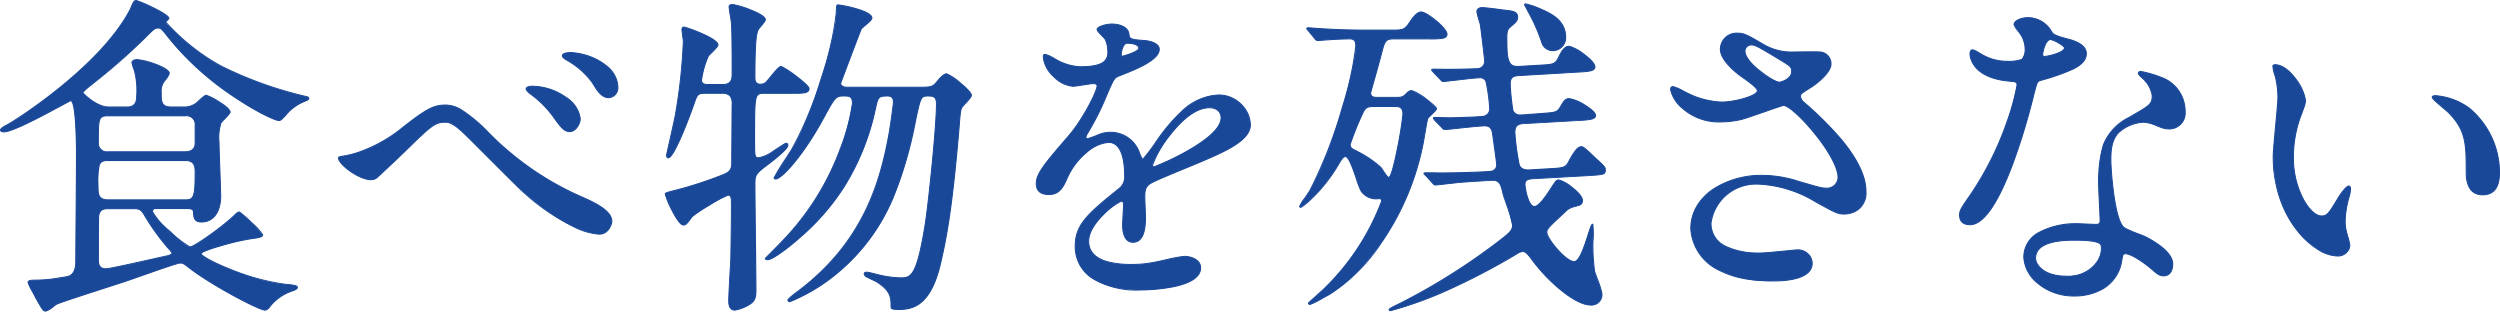
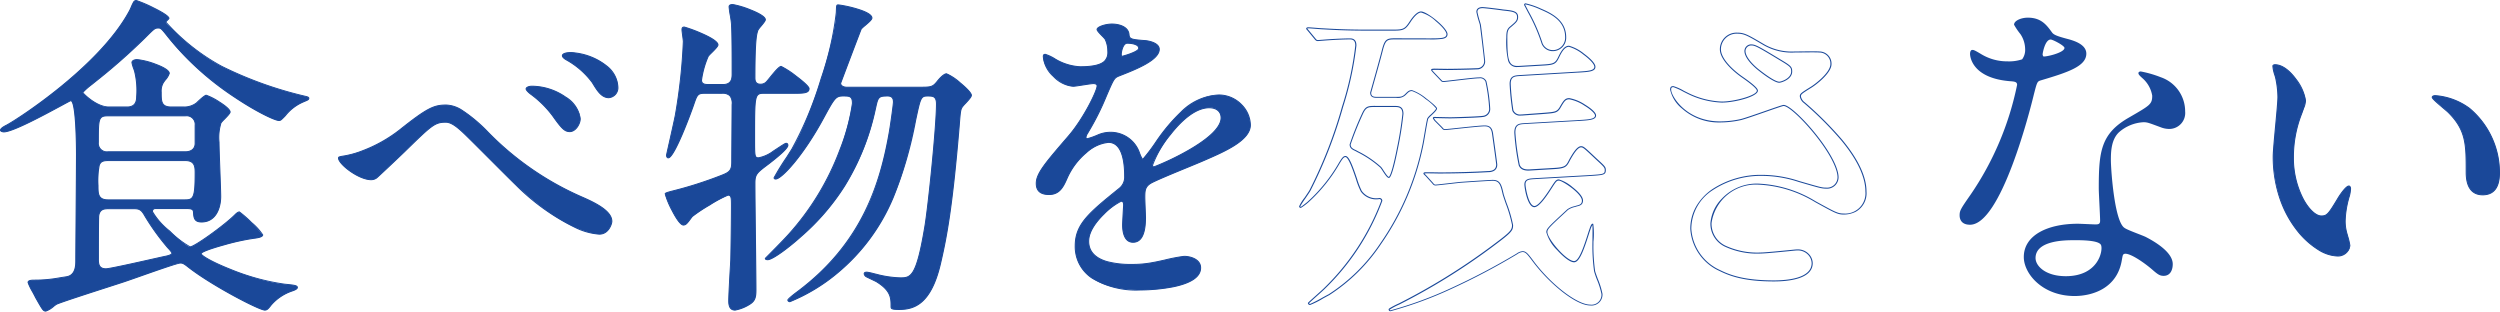
<svg xmlns="http://www.w3.org/2000/svg" width="342.135" height="42.649" viewBox="0 0 342.135 42.649">
  <g transform="translate(-186.308 -4422.632)">
    <path d="M203.677,4437.287c.414,0,1.334-.046,1.334-1.38a10.994,10.994,0,0,0-.275-3.5,11.827,11.827,0,0,1-.368-1.2c0-.321.46-.413.689-.413.875,0,4.417,1.058,4.417,1.886,0,.276-.782,1.15-.874,1.38a2.235,2.235,0,0,0-.23,1.2c0,1.242,0,2.025,1.38,2.025h1.657a2.769,2.769,0,0,0,1.794-.552c.183-.185,1.1-1.059,1.334-1.059.276,0,3.266,1.611,3.266,2.3,0,.275-1.1,1.242-1.242,1.472a6.53,6.53,0,0,0-.276,2.668c0,1.2.23,6.349.23,7.407,0,1.84-.828,3.5-2.623,3.5-1.012,0-1.058-.6-1.1-1.38-.046-.46-.46-.46-1.243-.46H207.68c-.184,0-.507,0-.507.414,0,.737,4.6,4.83,5.154,4.83.6,0,4.692-2.944,6.118-4.37.138-.137.414-.414.644-.414a22.667,22.667,0,0,1,3.174,3.128c0,.322-.735.414-1.057.461-1.657.138-7.362,1.656-7.362,2.116,0,.644,6.763,3.68,11.409,4.187,1.381.137,1.749.183,1.749.46,0,.229-.552.414-.69.46a6.558,6.558,0,0,0-2.9,1.931c-.46.6-.6.691-.875.691-.736,0-7.13-3.313-10.351-5.8-.644-.506-.828-.644-1.2-.644-.553,0-6.579,2.208-7.868,2.622-1.1.369-8.649,2.76-9.109,3.037-.229.137-1.15.919-1.426.919-.368,0-.46-.183-1.426-1.885-.138-.323-1.012-1.841-1.012-2.025,0-.322.552-.322.966-.322a23.456,23.456,0,0,0,4.278-.46c1.242-.184,1.289-1.472,1.289-2.254,0-1.656.092-12.237.092-14.538,0-1.1-.046-7.314-.782-7.314-.185,0-7.545,4.278-9.156,4.278-.183,0-.46-.092-.46-.231,0-.275.645-.6.828-.689,1.84-.966,12.744-8.189,16.747-15.5.137-.183.505-1.15.643-1.334a.409.409,0,0,1,.368-.23c.231,0,4.463,1.84,4.463,2.438,0,.092-.414.414-.414.506,0,.322,3.91,4.141,7.637,6.073a53.157,53.157,0,0,0,11.409,4.094c.185.047.506.093.506.276,0,.231-.276.277-.782.506a6.634,6.634,0,0,0-2.577,2.025c-.46.46-.505.5-.735.5-1.058,0-9.937-4.646-15.182-11.455-.875-1.1-.966-1.2-1.289-1.2-.505,0-.551.046-1.931,1.427a84.163,84.163,0,0,1-6.809,5.98c-.322.276-1.61,1.243-1.61,1.426,0,.092,1.84,1.979,3.542,1.979Zm7.913,12.7c1.151,0,1.426-.184,1.426-3.635,0-.828,0-1.748-1.334-1.748H201.1c-1.38,0-1.38.553-1.38,3.451,0,1.058,0,1.932,1.38,1.932Zm.092-6.579c.736,0,1.334-.367,1.334-1.15v-2.484a1.183,1.183,0,0,0-1.334-1.288H201.1c-1.334,0-1.334.368-1.334,3.634a1.167,1.167,0,0,0,1.334,1.288Zm-10.489,7.775c-.782,0-1.242.138-1.38.966-.046.185-.046,5.152-.046,5.8,0,.69,0,1.473,1.012,1.473.644,0,6.808-1.427,8.1-1.7.23-.045.966-.183.966-.46,0-.137-.6-.735-.736-.919a31.47,31.47,0,0,1-2.99-4.187c-.46-.828-.737-.966-1.519-.966Z" fill="#1a4899" />
-     <path d="M204.965,4422.632a16.818,16.818,0,0,1,2.349,1c1.449.713,2.184,1.22,2.184,1.507,0,.068-.066.141-.228.3a1.432,1.432,0,0,0-.185.206,28.3,28.3,0,0,0,7.6,6.007,52.52,52.52,0,0,0,11.386,4.086h.008l.078.019c.2.047.482.111.482.326s-.195.307-.518.44c-.09.037-.192.08-.306.131a6.156,6.156,0,0,0-2.4,1.846l-.157.164c-.467.467-.527.526-.786.526-.531,0-2.995-1.135-6.06-3.186a39.644,39.644,0,0,1-9.178-8.3c-.865-1.092-.946-1.168-1.233-1.168-.471,0-.489.013-1.881,1.406a83.109,83.109,0,0,1-6.817,5.986c-.077.066-.217.178-.379.308a8.939,8.939,0,0,0-1.2,1.054c.16.244,1.887,1.916,3.467,1.916h2.484c.542,0,1.263-.136,1.263-1.309a10.883,10.883,0,0,0-.272-3.478c-.016-.063-.064-.2-.121-.365a4.387,4.387,0,0,1-.25-.852c0-.355.454-.484.76-.484a10.007,10.007,0,0,1,2.561.637c.879.325,1.927.818,1.927,1.32a2.522,2.522,0,0,1-.561.943,3.524,3.524,0,0,0-.318.463l-.005.01a2.219,2.219,0,0,0-.22,1.16c0,1.26,0,1.954,1.309,1.954h1.657a2.7,2.7,0,0,0,1.748-.535c.072-.071,1.092-1.076,1.38-1.076a7.955,7.955,0,0,1,1.774.9c.713.446,1.563,1.063,1.563,1.469,0,.189-.343.554-.829,1.048a4.534,4.534,0,0,0-.423.461,6.562,6.562,0,0,0-.266,2.631c0,.615.061,2.283.12,3.9.056,1.541.11,3,.11,3.51,0,1.646-.706,3.567-2.694,3.567-1.09,0-1.131-.7-1.174-1.447-.037-.374-.33-.393-1.172-.393H207.68c-.239,0-.436.026-.436.343a9.374,9.374,0,0,0,2.347,2.639,12.151,12.151,0,0,0,2.737,2.12c.562,0,4.645-2.926,6.068-4.349l0,0c.151-.15.433-.43.69-.43a14.346,14.346,0,0,1,1.688,1.48,7.568,7.568,0,0,1,1.557,1.718c0,.37-.7.471-1.077.525l-.04.006a30.145,30.145,0,0,0-4.243.921c-2.362.654-3.033,1.023-3.058,1.126,0,.217,1.362,1.061,3.918,2.077a30.669,30.669,0,0,0,7.428,2.038c1.392.138,1.812.179,1.812.53,0,.188-.241.36-.737.526a6.476,6.476,0,0,0-2.867,1.909c-.458.6-.615.718-.93.718-.765,0-7.131-3.295-10.394-5.812-.648-.509-.814-.629-1.152-.629-.369,0-3.38,1.06-5.578,1.833-1,.353-1.867.657-2.268.786-.268.089-.922.3-1.75.567-2.447.789-7,2.258-7.344,2.463-.064.039-.192.135-.339.247a3.255,3.255,0,0,1-1.123.683c-.4,0-.493-.167-1.4-1.765l-.092-.163c-.05-.118-.209-.415-.378-.728a7.113,7.113,0,0,1-.64-1.325c0-.393.6-.393,1.037-.393a18.3,18.3,0,0,0,3.381-.322l.886-.137c1.229-.182,1.229-1.534,1.229-2.184,0-.76.02-3.431.04-6.258.024-3.3.052-7.035.052-8.28,0-.366-.006-2.28-.115-4.066-.177-2.89-.49-3.167-.591-3.176-.086.027-.641.328-1.282.674-2.327,1.259-6.659,3.6-7.88,3.6-.179,0-.531-.091-.531-.3,0-.285.493-.565.865-.751,1.444-.758,12.6-7.943,16.719-15.476l.005-.008a5.455,5.455,0,0,0,.312-.65,5.587,5.587,0,0,1,.324-.674A.481.481,0,0,1,204.965,4422.632Zm4.392,2.5c-.011-.169-.564-.615-2.089-1.367a18.737,18.737,0,0,0-2.3-1,.34.34,0,0,0-.3.182l0,.011-.007.009a5.6,5.6,0,0,0-.315.655,5.359,5.359,0,0,1-.325.674c-2.13,3.89-6.178,7.666-9.2,10.149a57.858,57.858,0,0,1-7.574,5.379c-.688.345-.79.54-.79.626s.215.16.389.16c1.185,0,5.661-2.422,7.812-3.586a9.4,9.4,0,0,1,1.344-.692c.217,0,.372.323.5,1.046a20.763,20.763,0,0,1,.235,2.264c.11,1.79.115,3.708.115,4.075,0,1.245-.027,4.983-.052,8.281-.021,2.827-.04,5.5-.04,6.257,0,.689,0,2.124-1.349,2.324l-.886.137a18.417,18.417,0,0,1-3.4.324h0c-.378,0-.9,0-.9.251a10.431,10.431,0,0,0,.623,1.258c.175.327.327.609.382.735l.086.152c.893,1.574.968,1.693,1.276,1.693a3.92,3.92,0,0,0,1.038-.654c.157-.119.281-.212.352-.254.355-.214,4.748-1.63,7.373-2.477.828-.267,1.482-.478,1.75-.567.4-.128,1.264-.433,2.265-.785a57.321,57.321,0,0,1,5.625-1.841c.4,0,.611.166,1.239.659,3.161,2.438,9.574,5.782,10.307,5.782.234,0,.349-.052.819-.664a6.655,6.655,0,0,1,2.932-1.955c.6-.2.642-.351.642-.393,0-.212-.4-.263-1.685-.39a32.1,32.1,0,0,1-7.466-2.047c-1.93-.767-4.007-1.786-4.007-2.21,0-.1.114-.255.963-.572.537-.2,1.28-.434,2.148-.675a30.523,30.523,0,0,1,4.315-.94l.036-.005c.261-.038.956-.137.956-.385a10.439,10.439,0,0,0-1.5-1.6,20.29,20.29,0,0,0-1.617-1.457c-.2.009-.454.265-.579.389l0,0c-1.36,1.36-5.525,4.39-6.168,4.39a12.64,12.64,0,0,1-2.832-2.157c-.561-.513-2.393-2.228-2.393-2.743,0-.485.4-.485.578-.485h3.864c.786,0,1.261,0,1.314.524.044.765.076,1.316,1.032,1.316,1.884,0,2.552-1.845,2.552-3.425,0-.512-.053-1.966-.11-3.505-.059-1.614-.12-3.284-.12-3.9a6.548,6.548,0,0,1,.286-2.7,4.188,4.188,0,0,1,.444-.487c.295-.3.788-.8.788-.949,0-.259-.559-.763-1.5-1.349a8.59,8.59,0,0,0-1.7-.881,5.635,5.635,0,0,0-1.284,1.038l-.008.007a2.83,2.83,0,0,1-1.837.566H209.75c-1.451,0-1.451-.879-1.451-2.1a2.351,2.351,0,0,1,.237-1.228,3.4,3.4,0,0,1,.334-.49,3.011,3.011,0,0,0,.532-.858c0-.753-3.462-1.815-4.346-1.815-.16,0-.618.063-.618.342a5.218,5.218,0,0,0,.242.8c.06.172.107.309.124.375a10.966,10.966,0,0,1,.277,3.514c0,1.451-1.057,1.451-1.4,1.451h-2.484a4.545,4.545,0,0,1-2.451-.968,4.464,4.464,0,0,1-1.162-1.082c0-.147.387-.481,1.256-1.173.161-.129.3-.24.379-.307a82.919,82.919,0,0,0,6.805-5.977c1.392-1.393,1.447-1.447,1.981-1.447.363,0,.471.121,1.345,1.223a39.5,39.5,0,0,0,9.145,8.266c2.928,1.959,5.457,3.162,5.981,3.162.2,0,.214-.014.685-.484l.156-.163a6.258,6.258,0,0,1,2.442-1.877c.115-.052.218-.095.31-.132.306-.126.43-.183.43-.309,0-.1-.224-.154-.372-.188l-.077-.018a52.787,52.787,0,0,1-11.428-4.1,29.845,29.845,0,0,1-5.229-3.649,12.352,12.352,0,0,1-2.446-2.487c0-.068.066-.141.228-.3A1.36,1.36,0,0,0,209.357,4425.136Zm-8.256,13.276h10.581a1.236,1.236,0,0,1,1.4,1.359v2.484c0,.753-.538,1.221-1.4,1.221H201.1a1.7,1.7,0,0,1-.822-.169,1.239,1.239,0,0,1-.583-1.189C199.7,4438.834,199.7,4438.412,201.1,4438.412Zm10.581,4.922c.791,0,1.263-.4,1.263-1.079v-2.484a1.1,1.1,0,0,0-1.263-1.217H201.1c-1.234,0-1.263.251-1.263,3.563a1.1,1.1,0,0,0,1.263,1.217Zm-10.581,1.2h10.581c1.4,0,1.4,1.008,1.4,1.819,0,3.409-.245,3.706-1.5,3.706H201.1c-1.451,0-1.451-.928-1.451-2C199.65,4445.137,199.65,4444.53,201.1,4444.53Zm10.489,5.383c1.1,0,1.355-.131,1.355-3.564,0-.825,0-1.677-1.263-1.677H201.1c-.7,0-.988.149-1.141.591a10.872,10.872,0,0,0-.169,2.789c0,1.081,0,1.861,1.309,1.861Zm-10.4,1.2h3.4c.794,0,1.1.131,1.581,1a31.819,31.819,0,0,0,2.982,4.175c.045.06.14.165.24.276.361.4.513.585.513.688,0,.292-.54.435-1.01.527l-.013,0c-.293.063-.834.185-1.519.338-2.276.512-6.087,1.367-6.591,1.367-1.083,0-1.083-.856-1.083-1.544,0-2.082.006-5.586.047-5.809C199.887,4451.272,200.364,4451.109,201.193,4451.109Zm-.414,8.236c.489,0,4.29-.854,6.56-1.364.686-.154,1.227-.275,1.522-.339l.015,0c.779-.152.9-.308.9-.388a3.476,3.476,0,0,0-.476-.593c-.107-.119-.2-.221-.246-.283a31.926,31.926,0,0,1-2.995-4.194c-.452-.814-.717-.93-1.457-.93h-3.4c-.785,0-1.182.136-1.31.907v.005c-.027.128-.044,2.343-.044,5.78C199.838,4458.632,199.838,4459.345,200.779,4459.345Z" fill="#1a4899" />
+     <path d="M204.965,4422.632a16.818,16.818,0,0,1,2.349,1c1.449.713,2.184,1.22,2.184,1.507,0,.068-.066.141-.228.3a1.432,1.432,0,0,0-.185.206,28.3,28.3,0,0,0,7.6,6.007,52.52,52.52,0,0,0,11.386,4.086h.008l.078.019c.2.047.482.111.482.326s-.195.307-.518.44c-.09.037-.192.08-.306.131a6.156,6.156,0,0,0-2.4,1.846l-.157.164c-.467.467-.527.526-.786.526-.531,0-2.995-1.135-6.06-3.186a39.644,39.644,0,0,1-9.178-8.3c-.865-1.092-.946-1.168-1.233-1.168-.471,0-.489.013-1.881,1.406a83.109,83.109,0,0,1-6.817,5.986c-.077.066-.217.178-.379.308a8.939,8.939,0,0,0-1.2,1.054c.16.244,1.887,1.916,3.467,1.916h2.484c.542,0,1.263-.136,1.263-1.309a10.883,10.883,0,0,0-.272-3.478c-.016-.063-.064-.2-.121-.365a4.387,4.387,0,0,1-.25-.852c0-.355.454-.484.76-.484a10.007,10.007,0,0,1,2.561.637c.879.325,1.927.818,1.927,1.32a2.522,2.522,0,0,1-.561.943,3.524,3.524,0,0,0-.318.463l-.005.01a2.219,2.219,0,0,0-.22,1.16c0,1.26,0,1.954,1.309,1.954h1.657a2.7,2.7,0,0,0,1.748-.535c.072-.071,1.092-1.076,1.38-1.076a7.955,7.955,0,0,1,1.774.9c.713.446,1.563,1.063,1.563,1.469,0,.189-.343.554-.829,1.048a4.534,4.534,0,0,0-.423.461,6.562,6.562,0,0,0-.266,2.631c0,.615.061,2.283.12,3.9.056,1.541.11,3,.11,3.51,0,1.646-.706,3.567-2.694,3.567-1.09,0-1.131-.7-1.174-1.447-.037-.374-.33-.393-1.172-.393H207.68c-.239,0-.436.026-.436.343a9.374,9.374,0,0,0,2.347,2.639,12.151,12.151,0,0,0,2.737,2.12c.562,0,4.645-2.926,6.068-4.349l0,0c.151-.15.433-.43.69-.43a14.346,14.346,0,0,1,1.688,1.48,7.568,7.568,0,0,1,1.557,1.718c0,.37-.7.471-1.077.525l-.04.006a30.145,30.145,0,0,0-4.243.921c-2.362.654-3.033,1.023-3.058,1.126,0,.217,1.362,1.061,3.918,2.077a30.669,30.669,0,0,0,7.428,2.038c1.392.138,1.812.179,1.812.53,0,.188-.241.36-.737.526a6.476,6.476,0,0,0-2.867,1.909c-.458.6-.615.718-.93.718-.765,0-7.131-3.295-10.394-5.812-.648-.509-.814-.629-1.152-.629-.369,0-3.38,1.06-5.578,1.833-1,.353-1.867.657-2.268.786-.268.089-.922.3-1.75.567-2.447.789-7,2.258-7.344,2.463-.064.039-.192.135-.339.247a3.255,3.255,0,0,1-1.123.683c-.4,0-.493-.167-1.4-1.765l-.092-.163c-.05-.118-.209-.415-.378-.728a7.113,7.113,0,0,1-.64-1.325c0-.393.6-.393,1.037-.393a18.3,18.3,0,0,0,3.381-.322l.886-.137c1.229-.182,1.229-1.534,1.229-2.184,0-.76.02-3.431.04-6.258.024-3.3.052-7.035.052-8.28,0-.366-.006-2.28-.115-4.066-.177-2.89-.49-3.167-.591-3.176-.086.027-.641.328-1.282.674-2.327,1.259-6.659,3.6-7.88,3.6-.179,0-.531-.091-.531-.3,0-.285.493-.565.865-.751,1.444-.758,12.6-7.943,16.719-15.476l.005-.008a5.455,5.455,0,0,0,.312-.65,5.587,5.587,0,0,1,.324-.674A.481.481,0,0,1,204.965,4422.632Zm4.392,2.5c-.011-.169-.564-.615-2.089-1.367a18.737,18.737,0,0,0-2.3-1,.34.34,0,0,0-.3.182l0,.011-.007.009a5.6,5.6,0,0,0-.315.655,5.359,5.359,0,0,1-.325.674c-2.13,3.89-6.178,7.666-9.2,10.149a57.858,57.858,0,0,1-7.574,5.379c-.688.345-.79.54-.79.626s.215.16.389.16c1.185,0,5.661-2.422,7.812-3.586a9.4,9.4,0,0,1,1.344-.692c.217,0,.372.323.5,1.046a20.763,20.763,0,0,1,.235,2.264c.11,1.79.115,3.708.115,4.075,0,1.245-.027,4.983-.052,8.281-.021,2.827-.04,5.5-.04,6.257,0,.689,0,2.124-1.349,2.324l-.886.137a18.417,18.417,0,0,1-3.4.324h0c-.378,0-.9,0-.9.251a10.431,10.431,0,0,0,.623,1.258c.175.327.327.609.382.735l.086.152c.893,1.574.968,1.693,1.276,1.693a3.92,3.92,0,0,0,1.038-.654c.157-.119.281-.212.352-.254.355-.214,4.748-1.63,7.373-2.477.828-.267,1.482-.478,1.75-.567.4-.128,1.264-.433,2.265-.785a57.321,57.321,0,0,1,5.625-1.841c.4,0,.611.166,1.239.659,3.161,2.438,9.574,5.782,10.307,5.782.234,0,.349-.052.819-.664a6.655,6.655,0,0,1,2.932-1.955c.6-.2.642-.351.642-.393,0-.212-.4-.263-1.685-.39a32.1,32.1,0,0,1-7.466-2.047c-1.93-.767-4.007-1.786-4.007-2.21,0-.1.114-.255.963-.572.537-.2,1.28-.434,2.148-.675a30.523,30.523,0,0,1,4.315-.94l.036-.005c.261-.038.956-.137.956-.385a10.439,10.439,0,0,0-1.5-1.6,20.29,20.29,0,0,0-1.617-1.457c-.2.009-.454.265-.579.389l0,0c-1.36,1.36-5.525,4.39-6.168,4.39a12.64,12.64,0,0,1-2.832-2.157c-.561-.513-2.393-2.228-2.393-2.743,0-.485.4-.485.578-.485h3.864c.786,0,1.261,0,1.314.524.044.765.076,1.316,1.032,1.316,1.884,0,2.552-1.845,2.552-3.425,0-.512-.053-1.966-.11-3.505-.059-1.614-.12-3.284-.12-3.9a6.548,6.548,0,0,1,.286-2.7,4.188,4.188,0,0,1,.444-.487c.295-.3.788-.8.788-.949,0-.259-.559-.763-1.5-1.349a8.59,8.59,0,0,0-1.7-.881,5.635,5.635,0,0,0-1.284,1.038l-.008.007a2.83,2.83,0,0,1-1.837.566H209.75c-1.451,0-1.451-.879-1.451-2.1a2.351,2.351,0,0,1,.237-1.228,3.4,3.4,0,0,1,.334-.49,3.011,3.011,0,0,0,.532-.858c0-.753-3.462-1.815-4.346-1.815-.16,0-.618.063-.618.342a5.218,5.218,0,0,0,.242.8c.06.172.107.309.124.375a10.966,10.966,0,0,1,.277,3.514c0,1.451-1.057,1.451-1.4,1.451h-2.484a4.545,4.545,0,0,1-2.451-.968,4.464,4.464,0,0,1-1.162-1.082c0-.147.387-.481,1.256-1.173.161-.129.3-.24.379-.307a82.919,82.919,0,0,0,6.805-5.977c1.392-1.393,1.447-1.447,1.981-1.447.363,0,.471.121,1.345,1.223a39.5,39.5,0,0,0,9.145,8.266c2.928,1.959,5.457,3.162,5.981,3.162.2,0,.214-.014.685-.484l.156-.163a6.258,6.258,0,0,1,2.442-1.877c.115-.052.218-.095.31-.132.306-.126.43-.183.43-.309,0-.1-.224-.154-.372-.188l-.077-.018a52.787,52.787,0,0,1-11.428-4.1,29.845,29.845,0,0,1-5.229-3.649,12.352,12.352,0,0,1-2.446-2.487c0-.068.066-.141.228-.3A1.36,1.36,0,0,0,209.357,4425.136m-8.256,13.276h10.581a1.236,1.236,0,0,1,1.4,1.359v2.484c0,.753-.538,1.221-1.4,1.221H201.1a1.7,1.7,0,0,1-.822-.169,1.239,1.239,0,0,1-.583-1.189C199.7,4438.834,199.7,4438.412,201.1,4438.412Zm10.581,4.922c.791,0,1.263-.4,1.263-1.079v-2.484a1.1,1.1,0,0,0-1.263-1.217H201.1c-1.234,0-1.263.251-1.263,3.563a1.1,1.1,0,0,0,1.263,1.217Zm-10.581,1.2h10.581c1.4,0,1.4,1.008,1.4,1.819,0,3.409-.245,3.706-1.5,3.706H201.1c-1.451,0-1.451-.928-1.451-2C199.65,4445.137,199.65,4444.53,201.1,4444.53Zm10.489,5.383c1.1,0,1.355-.131,1.355-3.564,0-.825,0-1.677-1.263-1.677H201.1c-.7,0-.988.149-1.141.591a10.872,10.872,0,0,0-.169,2.789c0,1.081,0,1.861,1.309,1.861Zm-10.4,1.2h3.4c.794,0,1.1.131,1.581,1a31.819,31.819,0,0,0,2.982,4.175c.045.06.14.165.24.276.361.4.513.585.513.688,0,.292-.54.435-1.01.527l-.013,0c-.293.063-.834.185-1.519.338-2.276.512-6.087,1.367-6.591,1.367-1.083,0-1.083-.856-1.083-1.544,0-2.082.006-5.586.047-5.809C199.887,4451.272,200.364,4451.109,201.193,4451.109Zm-.414,8.236c.489,0,4.29-.854,6.56-1.364.686-.154,1.227-.275,1.522-.339l.015,0c.779-.152.9-.308.9-.388a3.476,3.476,0,0,0-.476-.593c-.107-.119-.2-.221-.246-.283a31.926,31.926,0,0,1-2.995-4.194c-.452-.814-.717-.93-1.457-.93h-3.4c-.785,0-1.182.136-1.31.907v.005c-.027.128-.044,2.343-.044,5.78C199.838,4458.632,199.838,4459.345,200.779,4459.345Z" fill="#1a4899" />
    <path d="M253.109,4440.737a40.712,40.712,0,0,0,12.882,8.879c2.116.92,4.048,1.978,4.048,3.312,0,.277-.414,1.748-1.7,1.748-.506,0-4.646-.275-11.41-6.717-1.1-1.057-6.026-6.026-7.038-6.992-1.058-1.012-1.841-1.61-2.576-1.61-1.519,0-1.933.414-5.705,4.1-.322.321-3.681,3.5-3.773,3.542a1.28,1.28,0,0,1-.736.23c-1.748,0-4.462-2.163-4.462-2.944,0-.185.092-.185.874-.322a17.845,17.845,0,0,0,7.5-3.543c3.864-3.082,4.738-3.405,6.349-3.405C248.555,4437.01,250.073,4437.7,253.109,4440.737Zm12.6-1.84c0,.644-.6,1.748-1.425,1.748-.691,0-1.105-.414-2.347-2.162a14.11,14.11,0,0,0-3.036-2.99c-.184-.139-.6-.507-.6-.691,0-.23.414-.368.782-.368C262.586,4434.434,265.714,4436.918,265.714,4438.9Zm5.154-4.371a1.359,1.359,0,0,1-1.243,1.473c-1.012,0-1.61-1.013-2.254-2.071a11.121,11.121,0,0,0-3.588-3.128c-.46-.276-.506-.461-.506-.552,0-.369.92-.506,1.748-.369C268.613,4430.386,270.868,4432.5,270.868,4434.526Z" fill="#1a4899" />
    <path d="M264.391,4429.756a4.024,4.024,0,0,1,.646.053,8.542,8.542,0,0,1,4.3,1.77,3.95,3.95,0,0,1,1.6,2.947,1.427,1.427,0,0,1-1.314,1.544c-1.034,0-1.639-.995-2.28-2.047l-.035-.058a11.049,11.049,0,0,0-3.562-3.1c-.365-.219-.542-.419-.542-.613C263.206,4429.885,263.844,4429.756,264.391,4429.756Zm5.234,6.172a1.289,1.289,0,0,0,1.172-1.4,3.812,3.812,0,0,0-1.551-2.838,8.522,8.522,0,0,0-4.232-1.739,3.885,3.885,0,0,0-.624-.051c-.6,0-1.043.147-1.043.35,0,.136.163.306.472.491a11.2,11.2,0,0,1,3.613,3.154l.034.056C268.086,4434.967,268.671,4435.928,269.625,4435.928Zm-10.535-1.565a8.223,8.223,0,0,1,4.664,1.5,4.163,4.163,0,0,1,2.031,3.031c0,.715-.642,1.819-1.5,1.819-.742,0-1.179-.467-2.4-2.192a14.045,14.045,0,0,0-3.023-2.976s-.624-.475-.624-.746S258.671,4434.363,259.09,4434.363Zm5.2,6.211c.8,0,1.354-1.088,1.354-1.677,0-1.936-3.085-4.392-6.553-4.392-.372,0-.711.142-.711.3,0,.131.337.459.57.635a14.162,14.162,0,0,1,3.051,3C263.26,4440.215,263.645,4440.574,264.289,4440.574Zm-16.93-3.635a4.253,4.253,0,0,1,2.222.735,20.629,20.629,0,0,1,3.578,3.012,40.635,40.635,0,0,0,12.824,8.848l.038.017c2.022.879,4.089,1.968,4.089,3.376,0,.37-.463,1.818-1.773,1.818a8.919,8.919,0,0,1-3.387-.949,30.136,30.136,0,0,1-8.072-5.788c-.553-.53-2.081-2.058-3.559-3.536-1.462-1.462-2.974-2.974-3.479-3.456-1.027-.982-1.808-1.59-2.527-1.59-1.48,0-1.868.379-5.58,4l-.076.074c-.232.23-3.542,3.371-3.78,3.548h0a1.342,1.342,0,0,1-.778.244c-1.752,0-4.533-2.164-4.533-3.015,0-.229.116-.25.759-.361l.186-.031a12.035,12.035,0,0,0,2.43-.7,19.375,19.375,0,0,0,5.025-2.831C244.75,4437.342,245.678,4436.939,247.359,4436.939Zm20.978,17.666c1.206,0,1.631-1.381,1.631-1.677,0-1.327-2.025-2.386-4.005-3.247l-.039-.018a40.77,40.77,0,0,1-12.865-8.876c-3.258-3.257-4.665-3.707-5.7-3.707-1.553,0-2.385.263-6.3,3.39a17.962,17.962,0,0,1-7.536,3.559l-.169.029c-.626.109-.641.119-.641.222,0,.688,2.614,2.874,4.391,2.874a1.215,1.215,0,0,0,.694-.216l.008-.005c.164-.118,3.449-3.222,3.758-3.53l.076-.074c3.749-3.659,4.141-4.042,5.679-4.042.767,0,1.573.624,2.625,1.629.506.483,2.019,2,3.481,3.458s3.005,3.005,3.557,3.534a29.992,29.992,0,0,0,8.032,5.761A8.778,8.778,0,0,0,268.337,4454.6Z" fill="#1a4899" />
    <path d="M282.768,4435.4c-1.012,0-1.058.184-1.564,1.656-.415,1.2-2.623,7.177-3.451,7.177-.183,0-.229-.23-.229-.367.046-.277.92-4.049,1.2-5.429a74.914,74.914,0,0,0,1.1-10.121c0-.231-.184-1.381-.184-1.61s.046-.369.322-.369c.138,0,4.6,1.518,4.6,2.439,0,.321-1.2,1.334-1.334,1.563a12.3,12.3,0,0,0-.92,3.267c0,.6.6.6.966.6h1.978c1.243,0,1.243-.967,1.243-1.473,0-2.393,0-5.566-.092-6.855,0-.368-.322-1.932-.322-2.3,0-.322.368-.322.505-.322.506,0,4.463,1.243,4.463,2.07,0,.276-.92,1.2-1.012,1.426-.184.506-.415,1.243-.415,6.533,0,.23,0,.874.737.874a1.065,1.065,0,0,0,.828-.322c.322-.322,1.61-2.116,2.024-2.116.277,0,3.819,2.485,3.819,3.036,0,.644-.828.644-2.208.644h-3.865c-1.38,0-1.38.047-1.38,6.257,0,2.346,0,2.576.552,2.576a4.712,4.712,0,0,0,2.024-.92c1.472-.966,1.61-1.058,1.749-1.058.183,0,.229.138.229.276,0,.553-2.391,2.346-2.622,2.53-1.656,1.242-1.887,1.427-1.887,2.669,0,2.3.139,12.514.139,14.583,0,1.013-.139,1.473-.736,1.887a5.609,5.609,0,0,1-2.116.874c-.691,0-.874-.552-.874-1.242,0-.92.229-4.785.276-5.567.046-1.841.092-5.934.092-7.453,0-1.058,0-1.472-.46-1.472a29.572,29.572,0,0,0-4.923,2.945c-.645.874-.828,1.149-1.2,1.149-.783,0-2.485-3.864-2.485-4.278,0-.138.828-.322.967-.368a54.124,54.124,0,0,0,6.763-2.162c1.057-.415,1.38-.644,1.38-1.84,0-.967.046-6.809.046-7.822.045-1.288-.46-1.564-1.426-1.564Zm29.168-.828c1.794,0,1.978,0,2.622-.781.322-.415.92-1.059,1.288-1.059.414,0,3.4,2.3,3.4,2.944,0,.368-1.15,1.38-1.288,1.657-.184.322-.23.551-.368,2.392-.966,11.639-1.794,15.642-2.576,19-1.288,5.475-3.543,6.257-5.659,6.257-1.1,0-1.1-.139-1.1-.414,0-1.151,0-2.162-2.024-3.4-.184-.093-1.15-.553-1.334-.645a.59.59,0,0,1-.322-.414c0-.229.276-.229.368-.229.183,0,1.012.229,1.242.275a14.292,14.292,0,0,0,3.312.506c1.426,0,2.209-.046,3.359-6.9.46-2.622,1.61-13.8,1.61-16.883,0-1.1-.507-1.1-1.242-1.1-.921,0-.967.322-1.61,3.313-1.427,6.67-3.267,14.721-10.674,20.886a24.736,24.736,0,0,1-6.532,3.956c-.046,0-.277-.046-.277-.229a6.844,6.844,0,0,1,1.38-1.2c8.144-6.12,11.042-13.434,12.514-21.853.23-1.38.553-3.772.553-4.049,0-.368-.093-.828-.783-.828-1.335,0-1.335.185-1.7,1.841a31.089,31.089,0,0,1-10.214,17.435c-1.471,1.334-3.818,3.129-4.507,3.129-.093,0-.323,0-.323-.184.277-.277,2.393-2.393,3.174-3.267a35.779,35.779,0,0,0,8.741-17.941c0-1.013-.414-1.013-1.288-1.013-1.012,0-1.2.322-2.668,3.037-2.761,5.107-5.751,8.326-6.533,8.326-.138,0-.229-.046-.229-.183,0-.092,2.07-3.313,2.437-3.91,2.715-4.463,5.936-15.044,6.073-18.679.046-.92,0-1.058.277-1.058.321,0,4.6.783,4.6,1.794,0,.368-1.289,1.242-1.472,1.519-.506,1.288-2.347,6.164-2.807,7.406,0,.414.507.552.828.552Z" fill="#1a4899" />
    <path d="M286.586,4423.184a11.761,11.761,0,0,1,2.447.73c.952.375,2.087.923,2.087,1.411,0,.178-.264.508-.636.954a3.567,3.567,0,0,0-.381.5c-.173.475-.41,1.127-.41,6.507,0,.374.076.8.666.8a.994.994,0,0,0,.778-.3c.087-.087.256-.3.451-.537.706-.875,1.316-1.6,1.623-1.6a11.225,11.225,0,0,1,2.056,1.325c.837.627,1.834,1.446,1.834,1.781,0,.715-.858.715-2.279.715h-3.865c-1.309,0-1.309,0-1.309,6.187,0,2.411.018,2.5.481,2.5a4.859,4.859,0,0,0,1.985-.908l.082-.054c1.462-.959,1.549-1.016,1.707-1.016.191,0,.3.126.3.347,0,.362-.83,1.179-2.536,2.5l-.112.087c-1.649,1.237-1.86,1.4-1.86,2.614,0,1.18.037,4.456.072,7.623.034,3.061.067,5.953.067,6.96,0,.958-.115,1.493-.766,1.945l0,0a5.693,5.693,0,0,1-2.152.884c-.636,0-.945-.429-.945-1.313,0-.931.23-4.8.276-5.571.044-1.775.092-5.892.092-7.449,0-1.088-.017-1.4-.389-1.4a15.041,15.041,0,0,0-2.494,1.341,19.833,19.833,0,0,0-2.371,1.574l-.095.128c-.579.786-.774,1.05-1.159,1.05-.462,0-1.125-1.1-1.6-2.022a10.861,10.861,0,0,1-.957-2.327c0-.126.2-.217.861-.393.072-.019.128-.034.154-.042l.011,0a54.108,54.108,0,0,0,6.749-2.159c1.064-.417,1.334-.646,1.334-1.773,0-.479.011-2.109.023-3.835.012-1.708.023-3.475.023-3.987a1.592,1.592,0,0,0-.29-1.192,1.4,1.4,0,0,0-1.065-.3h-2.3c-.944,0-.994.146-1.472,1.536l-.025.073c-.193.556-.851,2.364-1.573,4.042-1.369,3.183-1.8,3.183-1.945,3.183-.207,0-.3-.22-.3-.437v-.012c.019-.115.175-.807.372-1.683.294-1.306.66-2.931.824-3.748a75.579,75.579,0,0,0,1.1-10.107c0-.111-.047-.46-.092-.8-.047-.356-.092-.692-.092-.812,0-.229.048-.44.393-.44a19.037,19.037,0,0,1,2.38.88c1.52.664,2.291,1.212,2.291,1.63,0,.222-.4.635-.922,1.152a4.441,4.441,0,0,0-.423.447l0,.006a12.28,12.28,0,0,0-.906,3.225c0,.488.423.528.9.528h1.978c1.172,0,1.172-.878,1.172-1.4,0-2.348,0-5.563-.092-6.85v0a11.456,11.456,0,0,0-.16-1.139,11.086,11.086,0,0,1-.162-1.161C286.01,4423.316,286.2,4423.184,286.586,4423.184Zm3.773,11.045c-.808,0-.808-.711-.808-.945,0-5.4.242-6.071.419-6.558a3.073,3.073,0,0,1,.4-.538,3.192,3.192,0,0,0,.6-.863c0-.744-3.852-2-4.392-2-.3,0-.434.075-.434.251a11.453,11.453,0,0,0,.16,1.138,11.24,11.24,0,0,1,.162,1.159c.092,1.293.092,4.509.092,6.858,0,.5,0,1.544-1.314,1.544h-1.978c-.362,0-1.037,0-1.037-.67a12.341,12.341,0,0,1,.932-3.307,4.221,4.221,0,0,1,.442-.471c.329-.326.88-.872.88-1.052,0-.837-4.306-2.34-4.533-2.368-.209,0-.247.078-.247.3,0,.109.046.457.091.792.048.358.093.7.093.817a75.742,75.742,0,0,1-1.105,10.134c-.164.82-.53,2.446-.825,3.753-.194.859-.347,1.542-.37,1.669,0,.042.012.29.158.29s.613-.3,1.815-3.1c.72-1.674,1.377-3.478,1.569-4.032l.025-.072c.486-1.414.56-1.631,1.606-1.631h2.3a1.515,1.515,0,0,1,1.167.345,1.709,1.709,0,0,1,.33,1.292c0,.51-.012,2.277-.023,3.986-.011,1.65-.023,3.356-.023,3.834,0,1.242-.348,1.483-1.425,1.906a54.492,54.492,0,0,1-6.772,2.165c-.031.01-.085.024-.157.043a3.084,3.084,0,0,0-.756.265,11.47,11.47,0,0,0,.941,2.253c.626,1.218,1.177,1.945,1.473,1.945.314,0,.483-.23,1.045-.993l.094-.127a19.085,19.085,0,0,1,2.413-1.612,16.188,16.188,0,0,1,2.567-1.362c.531,0,.531.483.531,1.543,0,1.558-.048,5.676-.092,7.455-.028.472-.276,4.618-.276,5.565,0,.8.255,1.171.8,1.171a5.624,5.624,0,0,0,2.078-.863c.546-.379.7-.79.7-1.828,0-1.007-.032-3.9-.067-6.958-.036-3.168-.072-6.444-.072-7.625,0-1.289.255-1.48,1.915-2.726l.112-.087c2.159-1.669,2.481-2.211,2.481-2.386,0-.205-.111-.205-.158-.205-.115,0-.317.132-1.629.993l-.081.053a4.651,4.651,0,0,1-2.063.932c-.3,0-.476-.074-.553-.465a15.15,15.15,0,0,1-.07-2.181c0-6.209,0-6.328,1.451-6.328h3.865c1.443,0,2.137-.024,2.137-.573,0-.153-.461-.679-1.76-1.655a12.377,12.377,0,0,0-1.989-1.31c-.263,0-1.075,1.006-1.512,1.546-.206.255-.368.456-.461.549A1.126,1.126,0,0,1,290.359,4434.229Zm10.674-11a15.959,15.959,0,0,1,2.44.521c1.48.43,2.231.882,2.231,1.345,0,.247-.4.6-.969,1.083a4.129,4.129,0,0,0-.511.469c-.5,1.277-2.329,6.118-2.8,7.385.01.344.456.469.757.469h9.773c1.779,0,1.927,0,2.548-.755.139-.18.866-1.085,1.343-1.085a6.878,6.878,0,0,1,1.9,1.247c.473.388,1.573,1.336,1.573,1.768,0,.24-.366.65-.844,1.162a3.96,3.96,0,0,0-.451.527c-.177.31-.223.529-.361,2.366-.946,11.4-1.759,15.5-2.578,19.011-1.308,5.562-3.63,6.312-5.728,6.312-1.079,0-1.175-.125-1.175-.485,0-1.138,0-2.122-1.988-3.342-.1-.052-.426-.208-.74-.358-.261-.125-.507-.244-.592-.286l0,0a.651.651,0,0,1-.356-.475c0-.137.076-.3.439-.3a6.179,6.179,0,0,1,.876.186c.163.041.3.076.38.091a14.209,14.209,0,0,0,3.3.5c1.381,0,2.141,0,3.289-6.842.467-2.66,1.609-13.811,1.609-16.871,0-1.034-.441-1.034-1.171-1.034-.822,0-.887.214-1.495,3.042l-.046.214a54.7,54.7,0,0,1-3.1,10.646,26.937,26.937,0,0,1-7.6,10.28,24.65,24.65,0,0,1-6.577,3.972c-.089,0-.348-.074-.348-.3,0-.063,0-.2,1.408-1.252,8.8-6.613,11.25-14.735,12.487-21.809.233-1.4.552-3.774.552-4.037,0-.353-.081-.757-.712-.757-1.238,0-1.266.124-1.6,1.642l-.032.144a33.712,33.712,0,0,1-4.2,10.482,31.532,31.532,0,0,1-6.035,6.991c-1.4,1.269-3.814,3.146-4.554,3.146-.394,0-.394-.192-.394-.255v-.029l.021-.021c.56-.56,2.443-2.449,3.171-3.264a36.092,36.092,0,0,0,7.014-11.554,27.281,27.281,0,0,0,1.709-6.34c0-.942-.331-.942-1.217-.942-.952,0-1.117.254-2.606,3-2.76,5.1-5.75,8.363-6.6,8.363-.261,0-.3-.159-.3-.253a31.276,31.276,0,0,1,1.735-2.818c.322-.507.6-.946.713-1.129a48.793,48.793,0,0,0,4-9.634,42.182,42.182,0,0,0,2.066-9.01c.007-.145.012-.27.016-.377C300.725,4423.389,300.731,4423.23,301.033,4423.23Zm10.922,11.413h-9.773c-.361,0-.9-.166-.9-.623v-.013l0-.012c.463-1.251,2.308-6.138,2.807-7.408l.007-.013a3.654,3.654,0,0,1,.542-.505c.366-.308.919-.774.919-.974,0-.381-.756-.81-2.129-1.208a16.239,16.239,0,0,0-2.4-.515c-.153,0-.165,0-.19.613,0,.108-.009.233-.016.378a42.3,42.3,0,0,1-2.073,9.047,48.919,48.919,0,0,1-4.01,9.665c-.113.185-.392.624-.714,1.131-.656,1.034-1.644,2.59-1.712,2.752,0,.055.02.1.158.1.675,0,3.571-2.926,6.471-8.289,1.477-2.724,1.667-3.074,2.73-3.074.876,0,1.359,0,1.359,1.083a27.419,27.419,0,0,1-1.718,6.391,36.231,36.231,0,0,1-7.042,11.6c-.72.805-2.564,2.657-3.152,3.245.016.061.091.087.249.087.616,0,2.8-1.608,4.459-3.111a31.076,31.076,0,0,0,10.193-17.4l.032-.143c.336-1.519.387-1.752,1.739-1.752a.781.781,0,0,1,.854.9c0,.3-.331,2.725-.554,4.061a39.156,39.156,0,0,1-3.762,11.81,30.035,30.035,0,0,1-8.779,10.088c-1.216.913-1.34,1.109-1.352,1.143,0,.13.2.154.206.154a24.749,24.749,0,0,0,6.487-3.94c7.531-6.268,9.334-14.694,10.65-20.846l.046-.215c.6-2.8.677-3.154,1.633-3.154.734,0,1.313,0,1.313,1.176,0,3.065-1.144,14.232-1.611,16.9-.547,3.259-1.036,5.124-1.585,6.045a1.746,1.746,0,0,1-1.844.915,14.334,14.334,0,0,1-3.33-.509c-.074-.015-.217-.05-.382-.091a7.12,7.12,0,0,0-.842-.181c-.205,0-.3.049-.3.158a.53.53,0,0,0,.285.352c.086.042.329.16.587.283.317.152.644.31.745.361l.005,0c2.058,1.263,2.058,2.283,2.058,3.464,0,.236,0,.343,1.033.343,2.043,0,4.3-.737,5.59-6.2.817-3.51,1.629-7.6,2.574-18.99.14-1.865.189-2.092.377-2.421a3.714,3.714,0,0,1,.473-.557c.34-.364.806-.862.806-1.065,0-.25-.6-.9-1.521-1.658a7.053,7.053,0,0,0-1.812-1.215c-.3,0-.834.518-1.232,1.032C313.95,4434.64,313.72,4434.643,311.955,4434.643Z" fill="#1a4899" />
    <path d="M328.12,4447.73c0-1.381,1.288-2.853,4.417-6.487,2.07-2.392,3.91-6.21,3.91-6.855,0-.276-.323-.322-.506-.322-.46,0-2.347.368-2.761.368-1.748,0-4.1-2.254-4.1-4.048,0-.138,0-.322.277-.322a10.317,10.317,0,0,1,1.748.874,7.333,7.333,0,0,0,3.036.828c3.772,0,3.772-1.242,3.772-2.162a3.694,3.694,0,0,0-.367-1.61c-.138-.231-1.1-1.059-1.1-1.334,0-.368,1.2-.737,2.024-.737,1.1,0,2.254.414,2.346,1.426.046.6.23.691,2.07.828.322,0,2.07.231,2.07,1.2,0,1.518-3.358,2.806-5.474,3.634-.691.276-.736.368-1.748,2.714a35.683,35.683,0,0,1-2.485,4.969c-.229.414-.322.552-.322.736a.169.169,0,0,0,.185.184,9.247,9.247,0,0,0,1.426-.506,4.3,4.3,0,0,1,1.793-.368,4.151,4.151,0,0,1,3.912,2.806c.321.783.368.874.46.874a21.631,21.631,0,0,0,1.885-2.484c1.519-2.116,4.509-6.3,8.512-6.3a4.339,4.339,0,0,1,4.324,4.1c0,2.162-3.635,3.68-6.487,4.922-1.149.507-6.349,2.577-7.177,3.083-.735.46-.782.966-.782,1.932,0,.414.093,2.346.093,2.76,0,.737,0,3.359-1.7,3.359-1.243,0-1.427-1.519-1.427-2.347,0-.46.138-2.668.138-2.714,0-.184,0-.552-.322-.552-.368,0-4.463,2.852-4.463,5.475,0,3.174,4.6,3.174,5.935,3.174a14.232,14.232,0,0,0,2.944-.276c.645-.092,3.589-.829,4.187-.829.967,0,2.255.461,2.255,1.565,0,2.852-7.131,3.036-8.236,3.036-5.842,0-8.925-2.392-8.925-6.026,0-2.945,1.749-4.416,6.073-7.913a1.962,1.962,0,0,0,.69-1.611c0-2.069-.368-4.646-2.208-4.646-1.749,0-4.463,2.116-5.659,4.877-.506,1.15-1.012,2.254-2.484,2.254C328.994,4449.248,328.12,4448.972,328.12,4447.73Zm11.731-17.391c.092,0,2.3-.6,2.3-1.1,0-.6-1.15-.691-1.564-.691-.644,0-.828,1.289-.828,1.473S339.759,4430.339,339.851,4430.339Zm4.187,14.907c0,.091.045.229.183.229s9.2-3.68,9.2-6.717a1.416,1.416,0,0,0-1.61-1.38C347.994,4437.378,344.038,4444.509,344.038,4445.246Z" fill="#1a4899" />
    <path d="M342.381,4462.384a11.763,11.763,0,0,1-6.694-1.663,5.212,5.212,0,0,1-2.3-4.434c0-3.035,1.911-4.581,6.1-7.968a1.885,1.885,0,0,0,.664-1.556c0-2.087-.371-4.575-2.137-4.575a5.147,5.147,0,0,0-2.991,1.387,9.527,9.527,0,0,0-2.6,3.448c-.5,1.129-1.011,2.3-2.549,2.3-1.207,0-1.819-.535-1.819-1.589,0-1.384,1.253-2.839,4.279-6.353l.155-.18c2.042-2.36,3.893-6.162,3.893-6.809,0-.227-.3-.251-.435-.251-.23,0-.842.1-1.433.19s-1.121.178-1.328.178a4.281,4.281,0,0,1-2.753-1.372,4.176,4.176,0,0,1-1.413-2.747c0-.127,0-.393.348-.393a5.529,5.529,0,0,1,1.417.68c.157.09.293.167.362.2a7.282,7.282,0,0,0,3,.821c1.654,0,2.718-.235,3.253-.718a1.656,1.656,0,0,0,.448-1.374,3.658,3.658,0,0,0-.359-1.576,3.929,3.929,0,0,0-.382-.418c-.428-.437-.731-.76-.731-.949,0-.446,1.268-.808,2.095-.808,1.052,0,2.317.39,2.417,1.491.042.54.168.627,2,.763.34,0,2.138.237,2.138,1.268,0,1.542-3.26,2.816-5.416,3.66l-.1.04c-.657.263-.689.313-1.709,2.676a35.735,35.735,0,0,1-2.489,4.977l-.084.15a1.221,1.221,0,0,0-.229.55.1.1,0,0,0,.114.113,9.615,9.615,0,0,0,1.4-.5,4.368,4.368,0,0,1,1.822-.374,4.24,4.24,0,0,1,3.977,2.848,3.67,3.67,0,0,0,.386.829,25.346,25.346,0,0,0,1.834-2.448l.02-.028a24.753,24.753,0,0,1,3.333-3.947,7.847,7.847,0,0,1,5.219-2.361,4.394,4.394,0,0,1,3.161,1.344,4.126,4.126,0,0,1,1.233,2.822c0,2.147-3.485,3.663-6.285,4.88l-.245.106c-.356.157-1.11.468-1.984.828-1.949.8-4.618,1.9-5.185,2.25-.715.447-.748.949-.748,1.872,0,.206.024.8.046,1.377s.047,1.174.047,1.383c0,2.276-.6,3.43-1.773,3.43-1.352,0-1.5-1.69-1.5-2.417,0-.352.08-1.711.118-2.365.011-.187.02-.335.02-.349,0-.289-.043-.481-.251-.481a8.575,8.575,0,0,0-2.32,1.734c-.945.92-2.072,2.3-2.072,3.67,0,1.314.813,2.226,2.417,2.709a12.488,12.488,0,0,0,3.447.394,14.2,14.2,0,0,0,2.93-.274c.249-.036.826-.164,1.495-.312a23.289,23.289,0,0,1,2.706-.518c.935,0,2.326.436,2.326,1.636,0,1.24-1.265,2.134-3.76,2.657A24.867,24.867,0,0,1,342.381,4462.384Zm-4.37-20.337c1.884,0,2.279,2.565,2.279,4.717a2.019,2.019,0,0,1-.717,1.666c-4.152,3.358-6.046,4.89-6.046,7.858a5.075,5.075,0,0,0,2.242,4.317,11.626,11.626,0,0,0,6.613,1.638,24.714,24.714,0,0,0,4.518-.447c2.42-.507,3.647-1.354,3.647-2.518,0-1.088-1.34-1.494-2.184-1.494a24.152,24.152,0,0,0-2.675.515c-.672.149-1.251.278-1.5.314a14.335,14.335,0,0,1-2.954.276,12.606,12.606,0,0,1-3.488-.4c-1.671-.5-2.518-1.46-2.518-2.845,0-1.417,1.15-2.833,2.115-3.772a8.249,8.249,0,0,1,2.419-1.774c.393,0,.393.437.393.623,0,.013-.005.1-.02.357-.038.652-.118,2.009-.118,2.357,0,.684.132,2.276,1.356,2.276,1.082,0,1.631-1.106,1.631-3.288,0-.206-.024-.8-.046-1.377s-.047-1.174-.047-1.383c0-.946.038-1.506.815-1.992.577-.353,3.252-1.456,5.205-2.261.872-.36,1.626-.67,1.981-.827l.245-.106c2.762-1.2,6.2-2.7,6.2-4.75a4.251,4.251,0,0,0-4.253-4.024c-3.951,0-6.869,4.065-8.437,6.25l-.017.024c-.109.175-.539.788-.978,1.38-.838,1.133-.914,1.133-.965,1.133-.144,0-.192-.1-.526-.918a4.1,4.1,0,0,0-3.846-2.762,4.223,4.223,0,0,0-1.764.362,9.032,9.032,0,0,1-1.455.512.239.239,0,0,1-.256-.255,1.3,1.3,0,0,1,.247-.619l.084-.151a35.671,35.671,0,0,0,2.482-4.963c1-2.323,1.062-2.462,1.787-2.752l.1-.04c2.121-.83,5.326-2.083,5.326-3.528,0-.917-1.737-1.126-2-1.126h-.005c-1.846-.137-2.085-.237-2.135-.893-.091-1-1.283-1.361-2.275-1.361-.84,0-1.953.38-1.953.667,0,.146.415.57.69.85a3.568,3.568,0,0,1,.4.448,3.811,3.811,0,0,1,.377,1.646c0,.942,0,2.233-3.843,2.233a7.265,7.265,0,0,1-3.068-.835c-.073-.037-.2-.111-.369-.205a6.643,6.643,0,0,0-1.347-.662c-.2,0-.206.1-.206.251a4.037,4.037,0,0,0,1.371,2.646,4.141,4.141,0,0,0,2.653,1.331c.2,0,.76-.089,1.306-.176a14.629,14.629,0,0,1,1.455-.192c.361,0,.577.147.577.393,0,.662-1.867,4.521-3.927,6.9l-.155.18c-3,3.486-4.245,4.929-4.245,6.26,0,.974.549,1.447,1.677,1.447,1.446,0,1.941-1.125,2.419-2.211C333.543,4444.067,336.311,4442.046,338.011,4442.046Zm6.21,3.5a.272.272,0,0,1-.254-.3,13.921,13.921,0,0,1,2.47-4.254c1.315-1.681,3.314-3.685,5.375-3.685.813,0,1.681.381,1.681,1.451,0,1.611-2.493,3.369-4.584,4.559A33.472,33.472,0,0,1,344.221,4445.546Zm7.591-8.1c-2,0-3.968,1.974-5.263,3.63a14.161,14.161,0,0,0-2.44,4.167c0,.006,0,.153.107.158a35.6,35.6,0,0,0,4.678-2.242c2.916-1.668,4.457-3.191,4.457-4.4S352.173,4437.449,351.812,4437.449Zm-11.961-7.039c-.163,0-.163-.19-.163-.392s.178-1.544.9-1.544c.167,0,1.635.021,1.635.762C342.222,4429.82,339.957,4430.41,339.851,4430.41Zm.736-1.794c-.551,0-.757,1.165-.757,1.4a.7.7,0,0,0,.023.252c.169-.018,2.227-.612,2.227-1.034C342.08,4428.746,341.1,4428.616,340.587,4428.616Z" fill="#1a4899" />
-     <path d="M365.379,4426.843c-.184-.229-.23-.229-.23-.322,0-.046.092-.092.183-.092.323,0,1.749.138,2.025.138,2.255.139,4.14.184,6.3.184H376.6c1.748,0,1.933,0,2.715-1.2.092-.138.828-1.288,1.471-1.288.783,0,3.543,2.208,3.543,3.036,0,.645-.828.645-2.438.645H377.2c-1.059,0-1.334.092-1.7,1.517-.322,1.288-1.1,4.049-1.61,5.843,0,.645.506.645.874.645h2.622a1.437,1.437,0,0,0,1.288-.414c.368-.369.506-.506.874-.506a10.064,10.064,0,0,1,3.359,2.437c0,.322-1.1,1.151-1.2,1.381-.137.368-.551,3.082-.689,3.68-2.209,10.811-8.833,18.173-12.836,20.427-.46.229-2.392,1.334-2.576,1.334a.21.21,0,0,1-.23-.184c0-.046,1.84-1.656,2.162-1.979a32.593,32.593,0,0,0,7.867-12.007.313.313,0,0,0-.322-.322,2.5,2.5,0,0,1-2.484-1.012c-.46-.69-1.427-4.739-2.162-4.739-.276,0-.46.277-.828.874a22.249,22.249,0,0,1-4.28,5.337,10.661,10.661,0,0,1-.965.737c-.092,0-.184,0-.184-.139s1.242-1.84,1.426-2.208c3.5-6.349,6.257-17.483,6.257-19.782,0-.323-.046-.92-.783-.92-.919,0-2.759.092-3.772.183-.092,0-.552.046-.644.046-.184,0-.276-.092-.414-.275Zm9.109,10.352c-1.012,0-1.288.046-1.748,1.057a42.848,42.848,0,0,0-1.657,4.141c0,.368.185.6.737.828a15.989,15.989,0,0,1,3.45,2.3c.185.185.828,1.381,1.1,1.381.6,0,1.932-7.821,1.932-8.695,0-1.012-.643-1.012-1.149-1.012Zm21.715,9.89c-.552.046-1.2.046-1.2.783,0,.414.414,3.036,1.288,3.036.645,0,1.7-1.611,2.3-2.53.644-1.012.736-1.1,1.058-1.1.506,0,3.22,1.794,3.22,2.806,0,.507-.322.644-.736.736a3.938,3.938,0,0,0-1.288.506c-2.53,2.347-2.852,2.623-2.852,3.083,0,1.012,2.667,4.048,3.726,4.048.691,0,1.288-1.657,2.07-4.141.138-.367.323-1.057.506-.966.046.046,0,2.622,0,3.129a25.2,25.2,0,0,0,.231,3.266c.092.46,1.011,2.623,1.011,3.129a1.428,1.428,0,0,1-1.61,1.517c-1.977,0-5.75-3.128-8.005-6.257-.506-.643-.782-1.057-1.242-1.057a1.858,1.858,0,0,0-.874.368,91.352,91.352,0,0,1-8.925,4.692,52.93,52.93,0,0,1-8.281,3.037.162.162,0,0,1-.184-.184,6.864,6.864,0,0,1,1.334-.736,86.481,86.481,0,0,0,12.468-7.683c2.852-2.116,3.082-2.347,3.082-3.129a40.184,40.184,0,0,0-1.288-4.232c-.276-1.2-.414-1.886-1.427-1.886-.275,0-2.483.138-4.416.275-.506.047-3.175.368-3.4.368-.185,0-.276-.091-.414-.275l-.92-1.013c-.23-.229-.322-.275-.185-.368.093-.046,1.7,0,2.025,0,2.715,0,5.152-.092,6.671-.183.322,0,1.2-.046,1.2-.966,0-.139-.46-3.451-.553-4.095-.092-.828-.367-1.2-1.1-1.2-.874,0-5.061.506-5.429.506-.184,0-.276-.092-.414-.276l-.966-.967c-.138-.229-.322-.368-.093-.414,0,0,1.887.046,2.209.046.184,0,4.279-.091,4.647-.229a1.01,1.01,0,0,0,.736-1.059,23.277,23.277,0,0,0-.507-3.679.862.862,0,0,0-.92-.507c-.782,0-4.554.507-4.922.507-.184,0-.23-.093-.414-.277l-.966-1.012c-.138-.184-.323-.322-.138-.368.092-.046,1.7,0,2.024,0,.736,0,3.22-.046,4.094-.092a1.013,1.013,0,0,0,1.059-1.058c0-.138-.552-4.877-.6-5.015-.092-.322-.46-1.518-.46-1.7,0-.322.185-.6.782-.6.323,0,2.531.276,2.761.322,1.288.138,2.025.184,2.025.967,0,.551-.277.735-.967,1.334-.414.322-.506.643-.506,1.471,0,3.083.138,4.049,1.656,3.957l3.128-.184c1.7-.092,1.887-.184,2.347-1.15s.874-1.427,1.38-1.427c.644,0,3.543,1.933,3.543,2.807,0,.6-.874.644-2.393.736l-7.774.46c-.828.046-1.427.092-1.427,1.15a32.438,32.438,0,0,0,.368,3.635c.276.69,1.012.644,1.519.6l2.53-.183c1.7-.138,1.977-.138,2.391-.783.553-.965.737-1.242,1.289-1.242.828,0,3.588,1.565,3.588,2.3,0,.552-.92.6-2.392.689l-7.269.415c-.782.045-1.38.091-1.38,1.242a33.028,33.028,0,0,0,.6,4.417c.185.506.645.735,1.427.689l3.082-.183c1.84-.092,1.931-.277,2.392-1.2.368-.643,1.012-1.794,1.564-1.794.322,0,.506.184,2.116,1.7,1.059.966,1.2,1.1,1.2,1.472,0,.645-.229.645-2.438.782ZM394.96,4423.3a.122.122,0,0,1,.138-.138,10.331,10.331,0,0,1,2.024.69c1.38.6,3.451,1.519,3.451,3.864a1.766,1.766,0,0,1-1.748,1.841,1.559,1.559,0,0,1-1.472-.967,23.68,23.68,0,0,0-1.887-4.324C395.42,4424.175,394.96,4423.3,394.96,4423.3Z" fill="#1a4899" />
    <path d="M395.1,4423.092a10.6,10.6,0,0,1,2.051.7c1.308.567,3.495,1.515,3.495,3.929a1.832,1.832,0,0,1-1.819,1.912,1.638,1.638,0,0,1-1.537-1.01,23.77,23.77,0,0,0-1.885-4.319c-.046-.092-.5-.958-.506-.966l-.008-.016v-.018A.192.192,0,0,1,395.1,4423.092Zm3.727,6.4a1.693,1.693,0,0,0,1.677-1.771c0-2.321-2.051-3.21-3.408-3.8a9.742,9.742,0,0,0-2-.684c-.047,0-.063.011-.067.05.066.125.455.865.5.951a23.831,23.831,0,0,1,1.89,4.332A1.5,1.5,0,0,0,398.825,4429.487Zm-9.616-5.889c.332,0,2.541.278,2.772.323l.146.016c1.209.128,1.939.206,1.939,1.021,0,.534-.256.754-.816,1.236l-.176.152c-.383.3-.482.589-.482,1.417,0,3.063.174,3.892,1.4,3.892.057,0,.119,0,.182-.006l3.128-.184c1.67-.09,1.841-.173,2.287-1.109.489-1.029.921-1.468,1.444-1.468a5.676,5.676,0,0,1,2.055,1.089c.469.345,1.559,1.21,1.559,1.789,0,.658-.857.71-2.411.8l-.048,0-7.774.46c-.819.045-1.36.075-1.36,1.079a33.28,33.28,0,0,0,.364,3.613.972.972,0,0,0,1.037.572c.145,0,.287-.012.408-.023l2.7-.2c1.545-.125,1.783-.144,2.163-.737.554-.967.758-1.274,1.349-1.274a5.8,5.8,0,0,1,2.141.885c.456.278,1.517.979,1.517,1.487,0,.608-.9.664-2.379.755l-.08,0-7.269.415c-.762.044-1.313.075-1.313,1.171a33.273,33.273,0,0,0,.595,4.4c.173.474.615.685,1.355.639l3.082-.183c1.8-.09,1.879-.253,2.332-1.156l0-.006.029-.051c.405-.708,1.018-1.778,1.6-1.778.339,0,.5.149,2.008,1.573l.157.148c1.08.985,1.218,1.126,1.218,1.524,0,.7-.269.714-2.365.844l-.139.009-7.36.414-.1.008c-.528.041-1.026.079-1.026.7,0,.465.439,2.965,1.217,2.965.616,0,1.714-1.687,2.242-2.5.632-.994.747-1.136,1.117-1.136a5.211,5.211,0,0,1,1.843,1.038c.541.419,1.448,1.215,1.448,1.839,0,.58-.406.719-.789.8-.107.033-.208.063-.3.091a2.74,2.74,0,0,0-.958.4l-.34.315c-2.156,2-2.487,2.306-2.487,2.713,0,.94,2.61,3.978,3.655,3.978.661,0,1.3-1.853,2-4.092.028-.073.056-.155.085-.242.167-.486.28-.782.455-.782a.146.146,0,0,1,.065.016l.011.005.008.008a10.48,10.48,0,0,1,.027,2.441c0,.339-.007.606-.007.738a24.987,24.987,0,0,0,.23,3.251c.035.175.2.631.381,1.114a10.411,10.411,0,0,1,.631,2.03,1.5,1.5,0,0,1-1.681,1.587c-.948,0-2.348-.7-3.942-1.97a22.854,22.854,0,0,1-4.12-4.316l-.133-.17c-.417-.535-.669-.858-1.052-.858a1.553,1.553,0,0,0-.747.3l-.091.056a92.435,92.435,0,0,1-8.932,4.7,52.633,52.633,0,0,1-8.311,3.044.234.234,0,0,1-.255-.255c0-.049,0-.1.618-.431.313-.165.642-.323.757-.369a86.524,86.524,0,0,0,12.455-7.676c2.825-2.1,3.053-2.326,3.053-3.072a18.37,18.37,0,0,0-.876-2.971c-.187-.543-.348-1.013-.409-1.243l-.017-.073c-.261-1.135-.405-1.76-1.342-1.76-.266,0-2.451.136-4.411.275-.193.018-.724.079-1.286.143-.927.106-1.978.226-2.123.226-.225,0-.336-.125-.469-.3l-.918-1.01-.1-.093c-.115-.11-.178-.171-.171-.251a.184.184,0,0,1,.095-.13l.008,0c.024-.012.056-.028.526-.028.323,0,.737.007,1.07.014.211,0,.378.007.461.007,2.258,0,4.751-.068,6.667-.183.751,0,1.129-.3,1.129-.9,0-.136-.457-3.422-.552-4.084-.093-.839-.363-1.136-1.033-1.136-.526,0-2.257.185-3.647.333-.912.1-1.633.174-1.782.174-.223,0-.335-.125-.468-.3l-.973-.977c-.032-.053-.067-.1-.1-.146-.076-.106-.137-.189-.1-.272a.2.2,0,0,1,.157-.1h.016c.019,0,1.89.046,2.207.046s4.279-.1,4.622-.225a.941.941,0,0,0,.69-.992,23.645,23.645,0,0,0-.5-3.645l0-.005a.794.794,0,0,0-.855-.465c-.46,0-1.982.179-3.2.323-.874.1-1.564.184-1.717.184a.466.466,0,0,1-.376-.206l-.089-.091-.973-1.02c-.03-.041-.063-.078-.094-.115-.088-.1-.157-.183-.13-.267a.155.155,0,0,1,.119-.1,2.02,2.02,0,0,1,.518-.024c.323,0,.737.007,1.069.014.211,0,.378.007.461.007.737,0,3.221-.046,4.09-.092a.943.943,0,0,0,.992-.987c0-.2-.559-4.864-.6-4.993-.019-.067-.049-.168-.085-.288a11.908,11.908,0,0,1-.379-1.436C388.356,4424.017,388.467,4423.6,389.209,4423.6Zm4.783,8.2a1.2,1.2,0,0,1-1.306-.924,11.634,11.634,0,0,1-.235-3.11c0-.785.074-1.17.533-1.527l.173-.149c.558-.48.766-.66.766-1.128,0-.661-.555-.748-1.812-.88l-.156-.017c-.21-.042-2.418-.321-2.747-.321-.472,0-.711.177-.711.527a14.192,14.192,0,0,0,.373,1.4c.036.121.066.222.084.287.062.183.6,5,.6,5.034a1.087,1.087,0,0,1-1.124,1.129c-.874.046-3.362.092-4.1.092-.084,0-.251,0-.463-.007-.332-.006-.745-.014-1.067-.014a3.338,3.338,0,0,0-.466.015l-.011,0-.021.006a.838.838,0,0,0,.1.128c.031.036.065.076.1.119l.963,1.009c.033.033.063.065.09.093.112.118.153.162.273.162.146,0,.866-.085,1.7-.183,1.227-.144,2.753-.324,3.221-.324a.934.934,0,0,1,.983.546,23.2,23.2,0,0,1,.514,3.711,1.08,1.08,0,0,1-.784,1.126c-.4.149-4.629.232-4.669.232-.308,0-2.066-.042-2.2-.046a.169.169,0,0,0-.043.015.675.675,0,0,0,.085.137c.031.043.067.093.1.148l.967.968c.137.183.212.248.357.248s.894-.08,1.767-.173c1.394-.148,3.129-.333,3.662-.333.744,0,1.073.353,1.173,1.259.083.574.553,3.954.553,4.1,0,.669-.45,1.037-1.267,1.037-1.915.115-4.41.183-6.671.183-.084,0-.251,0-.463-.007-.332-.006-.745-.014-1.067-.014a3.466,3.466,0,0,0-.463.014.128.128,0,0,0-.023.02.856.856,0,0,0,.127.136l.1.1.927,1.021c.139.185.21.247.357.247s1.229-.125,2.107-.225c.587-.067,1.095-.125,1.291-.144,2-.141,4.149-.275,4.423-.275,1.049,0,1.211.7,1.48,1.87l.016.071c.059.222.22.69.406,1.231a17.672,17.672,0,0,1,.884,3.017c0,.812-.233,1.05-3.111,3.186a86.665,86.665,0,0,1-12.478,7.689l-.006,0a9.081,9.081,0,0,0-1.289.688c.006.087.054.1.113.1a52.765,52.765,0,0,0,8.251-3.03,92.408,92.408,0,0,0,8.918-4.688l.09-.055a1.654,1.654,0,0,1,.821-.323c.452,0,.735.363,1.163.913l.134.171c2.393,3.32,6.106,6.23,7.949,6.23a1.36,1.36,0,0,0,1.539-1.446,10.876,10.876,0,0,0-.622-1.981,11.873,11.873,0,0,1-.387-1.135,25.158,25.158,0,0,1-.232-3.279c0-.133,0-.4.007-.74.008-.724.023-2.02,0-2.312a2.675,2.675,0,0,0-.294.671c-.03.088-.059.171-.086.243-.771,2.45-1.377,4.187-2.136,4.187-.6,0-1.585-.861-2.313-1.668a5.469,5.469,0,0,1-1.484-2.451c0-.469.288-.737,2.532-2.817l.342-.317a2.806,2.806,0,0,1,1.011-.43l.3-.092h.006c.441-.1.68-.233.68-.667,0-.962-2.666-2.735-3.149-2.735-.281,0-.355.06-1,1.071-.583.9-1.668,2.563-2.361,2.563-.95,0-1.359-2.681-1.359-3.106,0-.756.641-.806,1.157-.846l.105-.008,7.5-.423c2.149-.132,2.232-.159,2.232-.7,0-.337-.133-.471-1.173-1.42l-.158-.149c-1.442-1.36-1.627-1.535-1.91-1.535-.5,0-1.132,1.111-1.473,1.708l-.029.051c-.48.958-.628,1.142-2.45,1.233l-3.081.183c-.812.048-1.3-.192-1.5-.735a32.516,32.516,0,0,1-.6-4.441c0-1.23.67-1.269,1.447-1.313l7.349-.42c1.352-.083,2.246-.138,2.246-.613,0-.293-.569-.83-1.449-1.366a5.593,5.593,0,0,0-2.068-.864c-.515,0-.68.25-1.228,1.206-.42.655-.7.678-2.273.8l-.174.014-2.531.183c-.123.011-.269.023-.42.023a1.111,1.111,0,0,1-1.17-.665,32.6,32.6,0,0,1-.373-3.662c0-1.138.692-1.176,1.494-1.221l7.822-.463c1.421-.086,2.278-.138,2.278-.662,0-.352-.575-.993-1.5-1.674a5.656,5.656,0,0,0-1.971-1.062c-.46,0-.854.415-1.316,1.387-.475,1-.677,1.1-2.407,1.19l-3.128.184C394.116,4431.795,394.052,4431.8,393.992,4431.8Zm-13.2-7.6c.813,0,3.614,2.242,3.614,3.107,0,.449-.384.577-.672.634a10.948,10.948,0,0,1-1.836.082H377.2c-1.016,0-1.269.054-1.634,1.463-.3,1.2-1,3.676-1.508,5.481l-.1.354c0,.522.351.564.8.564h2.622c.6,0,.845,0,1.238-.394.371-.372.525-.526.924-.526a6.56,6.56,0,0,1,1.947,1.129c.152.114,1.483,1.122,1.483,1.378,0,.208-.315.521-.759.941a2.888,2.888,0,0,0-.443.466c-.078.209-.257,1.252-.414,2.173-.11.643-.214,1.25-.271,1.5a36.26,36.26,0,0,1-5.756,13.447,24.367,24.367,0,0,1-7.114,7.025c-.15.075-.449.239-.8.428a11.115,11.115,0,0,1-1.815.915.28.28,0,0,1-.3-.255c0-.051,0-.056,1.091-1.034.464-.416.944-.846,1.092-.995a32.71,32.71,0,0,0,7.846-11.958.242.242,0,0,0-.251-.251,2.577,2.577,0,0,1-2.541-1.041,10.409,10.409,0,0,1-.662-1.7c-.406-1.2-1.021-3.007-1.443-3.007-.239,0-.418.273-.768.84a21.842,21.842,0,0,1-4.3,5.355h0a7.742,7.742,0,0,1-1.009.752c-.083,0-.255,0-.255-.21a5.713,5.713,0,0,1,.74-1.18c.3-.44.612-.9.694-1.06a61.767,61.767,0,0,0,4.435-11.4,43.068,43.068,0,0,0,1.815-8.352c0-.4-.081-.849-.712-.849-.89,0-2.72.089-3.766.183h-.006c-.043,0-.182.012-.316.023s-.279.023-.328.023c-.225,0-.337-.125-.471-.3l-.872-1.057c-.064-.08-.111-.13-.145-.168-.068-.074-.1-.111-.1-.2s.131-.163.254-.163c.171,0,.636.037,1.087.073.416.033.809.064.938.064,2.094.129,3.977.184,6.3.184H376.6c1.752,0,1.895,0,2.656-1.164l.012-.018C379.593,4425.012,380.217,4424.2,380.79,4424.2Zm1.1,3.681c1.684,0,2.367-.022,2.367-.574,0-.344-.57-1.04-1.452-1.774a4.954,4.954,0,0,0-2.02-1.191c-.37,0-.881.452-1.4,1.239l-.012.018c-.8,1.228-1.027,1.228-2.774,1.228H373.66c-2.329,0-4.215-.055-6.307-.184h0c-.132,0-.527-.032-.945-.065-.448-.036-.91-.073-1.075-.073a.2.2,0,0,0-.112.032c0,.021.01.033.064.092.035.039.084.092.15.174l.873,1.059c.139.185.214.249.359.249.043,0,.182-.012.316-.023s.273-.022.325-.023c1.049-.094,2.883-.183,3.775-.183.854,0,.854.746.854.991a44.33,44.33,0,0,1-1.82,8.392,61.915,61.915,0,0,1-4.445,11.424c-.085.17-.385.609-.7,1.074a12.421,12.421,0,0,0-.715,1.1c0,.054.006.063.1.064.115-.063.845-.631.928-.716l.007-.006a21.72,21.72,0,0,0,4.264-5.319c.378-.613.574-.907.888-.907.486,0,.96,1.286,1.577,3.1a10.8,10.8,0,0,0,.644,1.667,2.436,2.436,0,0,0,2.425.98.38.38,0,0,1,.393.393,32.462,32.462,0,0,1-7.889,12.058c-.15.15-.631.582-1.1,1-.445.4-.945.847-1.04.949a.155.155,0,0,0,.156.093,18.535,18.535,0,0,0,1.747-.9c.348-.19.648-.354.8-.429a24.226,24.226,0,0,0,7.064-6.982,36.117,36.117,0,0,0,5.734-13.4c.056-.245.16-.85.27-1.491.167-.971.339-1.976.422-2.2a2.38,2.38,0,0,1,.478-.518c.285-.269.715-.675.715-.838a6.924,6.924,0,0,0-1.454-1.286,5.708,5.708,0,0,0-1.834-1.08c-.34,0-.462.122-.824.485a1.506,1.506,0,0,1-1.338.435h-2.622c-.353,0-.945,0-.945-.716v-.01l.105-.374c.509-1.8,1.206-4.274,1.507-5.477.372-1.435.648-1.57,1.772-1.57Zm-7.407,9.247h2.669c.515,0,1.22,0,1.22,1.083a46.532,46.532,0,0,1-.743,4.689c-.806,4.077-1.148,4.077-1.26,4.077-.208,0-.49-.408-.865-.985a3.94,3.94,0,0,0-.29-.416,14.018,14.018,0,0,0-3.115-2.112l-.316-.174c-.559-.234-.777-.484-.777-.892a41.929,41.929,0,0,1,1.664-4.171C373.154,4437.171,373.469,4437.124,374.488,4437.124Zm1.886,9.707c.017,0,.169-.047.491-1.2.19-.681.409-1.641.633-2.777a46.5,46.5,0,0,0,.737-4.645c0-.941-.573-.941-1.078-.941h-2.669c-.988,0-1.238.037-1.684,1.016a44.269,44.269,0,0,0-1.651,4.112c0,.3.113.521.693.763l.007,0,.318.176a14.117,14.117,0,0,1,3.148,2.137,3.687,3.687,0,0,1,.307.438c.194.3.6.921.746.921Z" fill="#1a4899" />
-     <path d="M421.707,4439.311c-4.738,0-6.762-3.543-6.762-4.417,0-.229.046-.414.368-.414a12.125,12.125,0,0,1,1.887.874,11.532,11.532,0,0,0,4.738,1.242c1.748,0,4.876-.828,4.876-1.563,0-.414-1.518-1.473-2.116-1.887-1.242-.874-2.945-2.438-2.945-3.772a2.221,2.221,0,0,1,2.3-2.208c.966,0,1.426.276,3.542,1.517a7.677,7.677,0,0,0,4.325,1.059c.552,0,2.9-.046,3.4,0a1.6,1.6,0,0,1,1.563,1.656c0,1.2-2.162,2.853-2.806,3.221-1.242.781-1.38.874-1.38,1.195a1.312,1.312,0,0,0,.552.875c2.392,2.116,8.419,7.452,8.419,12.145a2.868,2.868,0,0,1-3.036,3.083c-.828,0-1.15-.185-3.911-1.7a16.9,16.9,0,0,0-7.82-2.392c-4.463,0-6.442,3.635-6.442,5.337,0,2.944,2.9,4.093,6.81,4.093.781,0,4.692-.414,4.784-.414a1.946,1.946,0,0,1,2.254,1.795c0,2.438-4.416,2.438-5.244,2.438a15.458,15.458,0,0,1-7.407-1.426,6.75,6.75,0,0,1-3.956-5.7c0-4.555,4.692-7.315,9.8-7.315a16.373,16.373,0,0,1,4.969.828c2.853.828,3.128.92,3.773.92a1.475,1.475,0,0,0,1.61-1.472c0-2.99-6.119-9.846-7.453-9.846-.277,0-4.877,1.7-5.843,1.933A13.3,13.3,0,0,1,421.707,4439.311Zm8.1-5.429c.276,0,1.7-.46,1.7-1.472,0-.6-.138-.736-1.61-1.61-3.036-1.841-3.4-2.024-3.911-2.024a.853.853,0,0,0-.874.828c0,1.1,1.656,2.438,2.024,2.714A7.751,7.751,0,0,0,429.8,4433.882Z" fill="#1a4899" />
    <path d="M424.054,4427.1c.975,0,1.462.286,3.512,1.488l.066.039a7.561,7.561,0,0,0,4.289,1.049h0c.144,0,.4,0,.734-.007.511-.006,1.146-.013,1.685-.013.514,0,.838.007.992.021a1.667,1.667,0,0,1,1.627,1.727c0,1.261-2.215,2.924-2.842,3.283-1.23.773-1.344.853-1.344,1.133a1.284,1.284,0,0,0,.527.821,47.177,47.177,0,0,1,5.116,5.115c2.209,2.673,3.329,5.056,3.329,7.084a2.9,2.9,0,0,1-1.452,2.76,3.619,3.619,0,0,1-1.655.394c-.832,0-1.17-.186-3.8-1.634l-.141-.078a16.28,16.28,0,0,0-7.786-2.383,6.124,6.124,0,0,0-6.371,5.267,3.324,3.324,0,0,0,1.9,3.088,10.357,10.357,0,0,0,4.838.934c.578,0,2.94-.234,4.074-.347.493-.049.669-.066.705-.067.084-.007.167-.011.248-.011a2.062,2.062,0,0,1,1.565.648,1.875,1.875,0,0,1,.516,1.229c0,2.183-3.33,2.509-5.315,2.509-4.028,0-6.021-.725-7.439-1.433a6.8,6.8,0,0,1-4-5.768,6.116,6.116,0,0,1,.822-3.1,7.3,7.3,0,0,1,2.192-2.324,12.088,12.088,0,0,1,6.854-1.962,16.258,16.258,0,0,1,4.989.831l.484.141c2.42.7,2.673.776,3.269.776a1.43,1.43,0,0,0,1.539-1.4c0-1.283-1.2-3.525-3.21-6-1.72-2.117-3.553-3.775-4.172-3.775-.126,0-1.416.45-2.554.846-1.364.475-2.775.966-3.272,1.084a13.289,13.289,0,0,1-2.869.324,7.554,7.554,0,0,1-5.205-1.9,4.652,4.652,0,0,1-1.628-2.589c0-.24.052-.485.439-.485a6.519,6.519,0,0,1,1.446.644l.472.237a11.4,11.4,0,0,0,4.706,1.235c1.783,0,4.805-.848,4.805-1.492,0-.176-.362-.635-2.085-1.829-1.439-1.012-2.976-2.55-2.976-3.83A2.282,2.282,0,0,1,424.054,4427.1Zm7.867,2.718a7.7,7.7,0,0,1-4.362-1.069l-.065-.038c-2.072-1.216-2.5-1.469-3.44-1.469a2.143,2.143,0,0,0-2.23,2.137c0,1.226,1.506,2.722,2.915,3.714,1.484,1.028,2.146,1.628,2.146,1.945,0,.811-3.174,1.634-4.947,1.634a11.549,11.549,0,0,1-4.769-1.249l-.474-.238a8.354,8.354,0,0,0-1.382-.629c-.251,0-.3.116-.3.343,0,.892,2.075,4.346,6.691,4.346a13.136,13.136,0,0,0,2.837-.32c.49-.117,1.961-.629,3.258-1.081,1.521-.53,2.46-.854,2.6-.854.761,0,2.774,1.972,4.282,3.828,2.03,2.5,3.242,4.774,3.242,6.089a1.565,1.565,0,0,1-1.681,1.543c-.617,0-.923-.089-3.309-.782l-.484-.141a16.149,16.149,0,0,0-4.949-.825,11.944,11.944,0,0,0-6.773,1.937,6.323,6.323,0,0,0-2.954,5.307,6.655,6.655,0,0,0,3.916,5.641c1.4.7,3.377,1.418,7.376,1.418,1.932,0,5.173-.308,5.173-2.367a1.73,1.73,0,0,0-.478-1.132,1.923,1.923,0,0,0-1.461-.6c-.078,0-.157,0-.238.011h-.006c-.027,0-.322.03-.7.067-1.224.122-3.5.347-4.088.347a10.492,10.492,0,0,1-4.905-.951,3.458,3.458,0,0,1-1.976-3.213,5.435,5.435,0,0,1,1.567-3.355,6.568,6.568,0,0,1,4.946-2.053,16.41,16.41,0,0,1,7.854,2.4l.141.078c2.606,1.433,2.94,1.617,3.736,1.617a2.77,2.77,0,0,0,2.965-3.012c0-1.994-1.109-4.347-3.3-6.994a47.027,47.027,0,0,0-5.1-5.1,1.408,1.408,0,0,1-.576-.928c0-.367.161-.468,1.413-1.255.589-.337,2.773-1.979,2.773-3.161a1.511,1.511,0,0,0-1.5-1.585c-.148-.014-.477-.021-.979-.021-.538,0-1.173.007-1.683.014C432.327,4429.81,432.066,4429.813,431.921,4429.813Zm-5.935-1.108c.532,0,.938.209,3.948,2.034,1.437.854,1.644,1.019,1.644,1.671,0,1.1-1.52,1.542-1.773,1.542-.633,0-2.108-1.1-2.713-1.579-.209-.156-2.051-1.572-2.051-2.77A.919.919,0,0,1,425.986,4428.705Zm3.819,5.106c.223,0,1.631-.421,1.631-1.4,0-.545-.088-.666-1.575-1.549-2.98-1.807-3.378-2.014-3.875-2.014a.784.784,0,0,0-.8.757c0,.917,1.254,2.1,2,2.657C427.643,4432.625,429.2,4433.811,429.8,4433.811Z" fill="#1a4899" />
    <path d="M463.456,4429.328a3.757,3.757,0,0,0-.643-2.025,9.012,9.012,0,0,1-.874-1.288c0-.552.966-.966,1.886-.966,1.84,0,2.576,1.012,3.312,2.025.231.321.691.506,2.07.874.874.229,2.623.735,2.623,2.024,0,1.748-2.577,2.576-6.3,3.68-.414.139-.46.276-.874,1.887-.552,2.3-4.508,17.849-8.74,17.849-1.243,0-1.427-.828-1.427-1.288,0-.643.137-.874,1.518-2.852a41.162,41.162,0,0,0,6.349-15c0-.415-.322-.46-1.013-.507-5.427-.46-5.427-3.68-5.427-3.726,0-.184.045-.553.321-.553.184,0,.322.046,1.242.6a6.818,6.818,0,0,0,3.543.966,5.706,5.706,0,0,0,2.023-.277A2.167,2.167,0,0,0,463.456,4429.328Zm13.25,28.8c-.6,4-4.094,5.015-6.486,5.015-4.371,0-6.947-3.036-6.947-5.336,0-2.99,3.266-4.554,7.407-4.554.368,0,2.07.091,2.392.091.414,0,.644-.046.644-.506,0-.69-.184-3.772-.184-4.417,0-5.06.276-7.5,4.14-9.707,2.853-1.656,3.175-1.794,3.175-2.99a4.044,4.044,0,0,0-1.288-2.346c-.414-.368-.6-.552-.6-.736,0-.138.139-.23.323-.23a14.668,14.668,0,0,1,2.714.782,4.939,4.939,0,0,1,3.359,4.692,2.186,2.186,0,0,1-2.163,2.393,3.179,3.179,0,0,1-1.058-.184c-1.748-.644-1.932-.736-2.484-.736a5.51,5.51,0,0,0-3.359,1.38c-1.058,1.013-1.1,2.668-1.1,3.818s.46,8.281,1.841,9.247c.414.323,2.576,1.059,2.99,1.288.966.506,3.635,1.979,3.635,3.681,0,.782-.323,1.61-1.242,1.61-.461,0-.737-.137-1.427-.736-1.242-1.1-3.359-2.53-4-2.254C476.8,4457.483,476.8,4457.667,476.706,4458.126Zm-6.625-2.622c-1.057,0-5.2,0-5.2,2.439,0,1.1,1.38,2.484,4.141,2.484,4.462,0,5.106-3.5,4.83-4.232C473.624,4455.5,471.14,4455.5,470.081,4455.5Zm-1.242-26.314c0-.322-1.61-1.15-1.885-1.15-.783,0-1.105,1.885-1.105,2.024a.49.49,0,0,0,.092.275C466.08,4430.478,468.839,4429.879,468.839,4429.19Z" fill="#1a4899" />
-     <path d="M463.825,4424.978a3.812,3.812,0,0,1,3.369,2.055c.214.3.65.479,2.031.847.732.191,2.676.7,2.676,2.092,0,.842-.57,1.523-1.793,2.145a29.379,29.379,0,0,1-4.561,1.6c-.369.124-.407.21-.826,1.837a88.6,88.6,0,0,1-2.992,9.794c-2.045,5.38-4,8.108-5.816,8.108-1.352,0-1.5-.95-1.5-1.359,0-.674.173-.948,1.531-2.893a43.268,43.268,0,0,0,5.043-10.147,29.593,29.593,0,0,0,1.293-4.81c0-.341-.245-.389-.947-.436-5.431-.46-5.493-3.661-5.493-3.8,0-.3.1-.624.392-.624.2,0,.343.047,1.279.609a6.72,6.72,0,0,0,3.507.956,5.183,5.183,0,0,0,1.977-.26,2.082,2.082,0,0,0,.389-1.371,3.664,3.664,0,0,0-.632-1.987c-.046-.075-.158-.223-.288-.395a3.032,3.032,0,0,1-.6-.932C461.868,4425.4,462.9,4424.978,463.825,4424.978Zm-7.912,28.339c.946,0,1.96-.819,3.014-2.434a30.1,30.1,0,0,0,2.67-5.583,88.415,88.415,0,0,0,2.987-9.778c.406-1.58.458-1.782.92-1.938,3.893-1.153,6.255-1.972,6.255-3.612,0-1.283-1.867-1.771-2.57-1.956-1.437-.383-1.87-.568-2.11-.9-.746-1.026-1.45-2-3.254-2-.857,0-1.815.383-1.815.9a4.514,4.514,0,0,0,.568.846c.133.175.247.326.3.406a3.8,3.8,0,0,1,.653,2.062c0,.113-.012,1.116-.439,1.479a5.407,5.407,0,0,1-2.069.293,6.86,6.86,0,0,1-3.581-.977c-.9-.54-1.037-.588-1.2-.588-.238,0-.25.4-.25.482,0,.131.061,3.206,5.362,3.655.625.042,1.078.073,1.078.578a29.194,29.194,0,0,1-1.3,4.847,43.419,43.419,0,0,1-5.064,10.19c-1.407,2.016-1.506,2.2-1.506,2.812C454.557,4452.555,454.733,4453.317,455.913,4453.317Zm11.041-25.348c.254,0,1.956.812,1.956,1.221,0,.382-.673.692-1.237.885a6.542,6.542,0,0,1-1.62.355.221.221,0,0,1-.162-.041.557.557,0,0,1-.113-.325C465.778,4429.921,466.105,4427.969,466.954,4427.969Zm-.9,2.319c.574,0,2.715-.558,2.715-1.1,0-.086-.251-.322-.8-.634a3.8,3.8,0,0,0-1.011-.445c-.717,0-1.034,1.831-1.034,1.953a.46.46,0,0,0,.066.219A.309.309,0,0,0,466.053,4430.288Zm13.23,2.051a14.641,14.641,0,0,1,2.739.786,4.994,4.994,0,0,1,3.4,4.758,2.25,2.25,0,0,1-2.234,2.464,3.244,3.244,0,0,1-1.084-.189l-.5-.186a5.124,5.124,0,0,0-1.953-.545,5.467,5.467,0,0,0-3.309,1.359c-1.083,1.037-1.083,2.813-1.083,3.768,0,1.344.493,8.267,1.811,9.188a12.448,12.448,0,0,0,1.889.831c.5.194.928.361,1.094.453,2.4,1.259,3.672,2.553,3.672,3.743,0,.813-.345,1.681-1.313,1.681-.487,0-.776-.148-1.473-.753-1.229-1.093-3.016-2.271-3.76-2.271h0a.431.431,0,0,0-.167.029c-.113.056-.137.159-.2.473-.012.063-.025.133-.04.211a5.434,5.434,0,0,1-2.6,4.055,7.857,7.857,0,0,1-3.953,1.017,7.769,7.769,0,0,1-5.159-1.823,5.023,5.023,0,0,1-1.858-3.583,3.9,3.9,0,0,1,2.186-3.46,10.769,10.769,0,0,1,5.292-1.165c.192,0,.739.024,1.268.048.5.022.97.043,1.124.043.407,0,.573-.04.573-.435,0-.349-.048-1.325-.094-2.269s-.09-1.829-.09-2.148a18.318,18.318,0,0,1,.625-5.947,7.2,7.2,0,0,1,3.55-3.822l.322-.187c2.551-1.479,2.818-1.633,2.818-2.742a3.936,3.936,0,0,0-1.267-2.3c-.43-.382-.62-.573-.62-.786C478.889,4432.466,479.055,4432.339,479.283,4432.339Zm3.91,7.867a2.115,2.115,0,0,0,2.092-2.322,4.855,4.855,0,0,0-3.313-4.625,14.673,14.673,0,0,0-2.689-.777c-.125,0-.252.055-.252.159,0,.154.184.335.575.683a4.066,4.066,0,0,1,1.312,2.4c0,1.19-.329,1.381-2.888,2.864l-.322.187c-3.734,2.134-4.1,4.459-4.1,9.646,0,.315.046,1.243.09,2.141.046.946.094,1.924.094,2.276,0,.534-.31.577-.715.577-.157,0-.63-.021-1.131-.043-.527-.023-1.073-.048-1.261-.048-4.457,0-7.336,1.76-7.336,4.483a4.882,4.882,0,0,0,1.81,3.477,7.629,7.629,0,0,0,5.066,1.788c1.332,0,5.73-.357,6.416-4.955.016-.081.029-.15.04-.212.06-.322.09-.484.275-.576a.57.57,0,0,1,.227-.042h0c.859,0,2.807,1.376,3.854,2.307.664.577.935.718,1.38.718,1.087,0,1.171-1.178,1.171-1.539,0-1.134-1.244-2.385-3.6-3.618-.16-.089-.606-.262-1.079-.446a12.061,12.061,0,0,1-1.922-.85c-1.461-1.021-1.868-8.487-1.868-9.3,0-.976,0-2.792,1.126-3.87a5.544,5.544,0,0,1,3.408-1.4,5.187,5.187,0,0,1,2,.553l.506.187A3.093,3.093,0,0,0,483.193,4440.206Zm-13.112,15.227c1.777,0,3.623.088,3.84.739a3.208,3.208,0,0,1-.624,2.422,4.831,4.831,0,0,1-4.273,1.9,5.371,5.371,0,0,1-3.146-.841,2.226,2.226,0,0,1-1.065-1.714c0-1.071.759-1.812,2.256-2.2A12.351,12.351,0,0,1,470.081,4455.433Zm-1.057,4.923a4.7,4.7,0,0,0,4.157-1.842,3.039,3.039,0,0,0,.607-2.294c-.215-.645-2.752-.645-3.707-.645-4.238,0-5.127,1.288-5.127,2.368C464.954,4458.945,466.217,4460.356,469.024,4460.356Z" fill="#1a4899" />
    <path d="M501.826,4436.413a6.3,6.3,0,0,1-.552,1.839,16.257,16.257,0,0,0-1.1,5.935c0,4.647,2.393,8,3.82,8,.781,0,.966-.23,2.345-2.53.277-.46,1.059-1.564,1.427-1.564.138,0,.23.184.23.368a5.527,5.527,0,0,1-.138.92,12.924,12.924,0,0,0-.6,3.5,6.2,6.2,0,0,0,.277,1.84,11.688,11.688,0,0,1,.368,1.519c0,.92-.966,1.426-1.748,1.426-2.945,0-8.741-4.831-8.741-13.618,0-1.288.643-6.947.643-8.142a12.794,12.794,0,0,0-.321-2.669,6.209,6.209,0,0,1-.368-1.564c0-.138.183-.184.275-.184C499.755,4431.49,501.826,4435.17,501.826,4436.413Zm22.451,1.057a11.457,11.457,0,0,1,4.1,8.787c0,.874-.093,3.036-2.3,3.036-2.254,0-2.254-2.483-2.254-3.082,0-3.818,0-5.751-2.439-8.188-.368-.368-2.208-1.795-2.208-2.07,0-.139.184-.231.414-.231A8.964,8.964,0,0,1,524.277,4437.47Z" fill="#1a4899" />
    <path d="M497.639,4431.419c1.28,0,2.394,1.268,2.944,2.024a6.4,6.4,0,0,1,1.314,2.969,2.912,2.912,0,0,1-.277,1.068c-.073.206-.164.462-.279.793a16.074,16.074,0,0,0-1.1,5.912,12.093,12.093,0,0,0,1.366,5.711c.738,1.351,1.674,2.223,2.383,2.223.729,0,.9-.187,2.284-2.5.01-.016.985-1.6,1.488-1.6.188,0,.3.223.3.438a5.59,5.59,0,0,1-.141.939,12.931,12.931,0,0,0-.6,3.477,6.09,6.09,0,0,0,.274,1.82c.026.1.055.2.085.31a7.827,7.827,0,0,1,.286,1.23,1.694,1.694,0,0,1-1.819,1.5,5.335,5.335,0,0,1-2.645-.9,11.353,11.353,0,0,1-2.885-2.638,14.762,14.762,0,0,1-2.326-4.29,17.735,17.735,0,0,1-.956-5.858c0-.659.168-2.464.331-4.209.161-1.723.312-3.35.312-3.933a12.822,12.822,0,0,0-.318-2.651l-.078-.277a4.787,4.787,0,0,1-.293-1.306C497.293,4431.488,497.505,4431.419,497.639,4431.419Zm6.35,20.843c-.76,0-1.744-.9-2.507-2.3a12.236,12.236,0,0,1-1.384-5.779,16.411,16.411,0,0,1,1.109-5.959c.114-.331.205-.588.279-.794a2.845,2.845,0,0,0,.269-1.021,6.367,6.367,0,0,0-1.286-2.886c-.534-.734-1.612-1.966-2.83-1.966-.069,0-.2.034-.2.113a4.766,4.766,0,0,0,.288,1.267l.078.278a12.763,12.763,0,0,1,.324,2.688c0,.589-.152,2.22-.313,3.946-.162,1.742-.33,3.543-.33,4.2a15.915,15.915,0,0,0,3.251,10.061c1.9,2.409,4.089,3.487,5.419,3.487.676,0,1.677-.431,1.677-1.355a8.185,8.185,0,0,0-.281-1.192c-.03-.109-.059-.213-.085-.309a6.224,6.224,0,0,1-.279-1.859,13.022,13.022,0,0,1,.6-3.512l0-.006a5.6,5.6,0,0,0,.134-.9c0-.155-.076-.3-.159-.3-.287,0-.99.9-1.366,1.53C505.031,4451.972,504.825,4452.263,503.989,4452.263Zm15.595-16.611a9.047,9.047,0,0,1,4.738,1.764,11.553,11.553,0,0,1,4.121,8.842c0,2.062-.8,3.107-2.372,3.107-1.061,0-2.325-.547-2.325-3.153,0-3.81,0-5.722-2.418-8.138-.113-.114-.374-.333-.675-.588-1.074-.906-1.553-1.343-1.553-1.532S519.3,4435.651,519.584,4435.651Zm6.487,13.571c1.48,0,2.23-1,2.23-2.965a11.407,11.407,0,0,0-4.069-8.731,8.983,8.983,0,0,0-4.649-1.732c-.192,0-.343.07-.343.16a9.081,9.081,0,0,0,1.5,1.424c.3.256.567.478.684.6,2.46,2.458,2.46,4.39,2.46,8.238C523.888,4448.7,525.075,4449.222,526.071,4449.222Z" fill="#1a4899" />
  </g>
</svg>